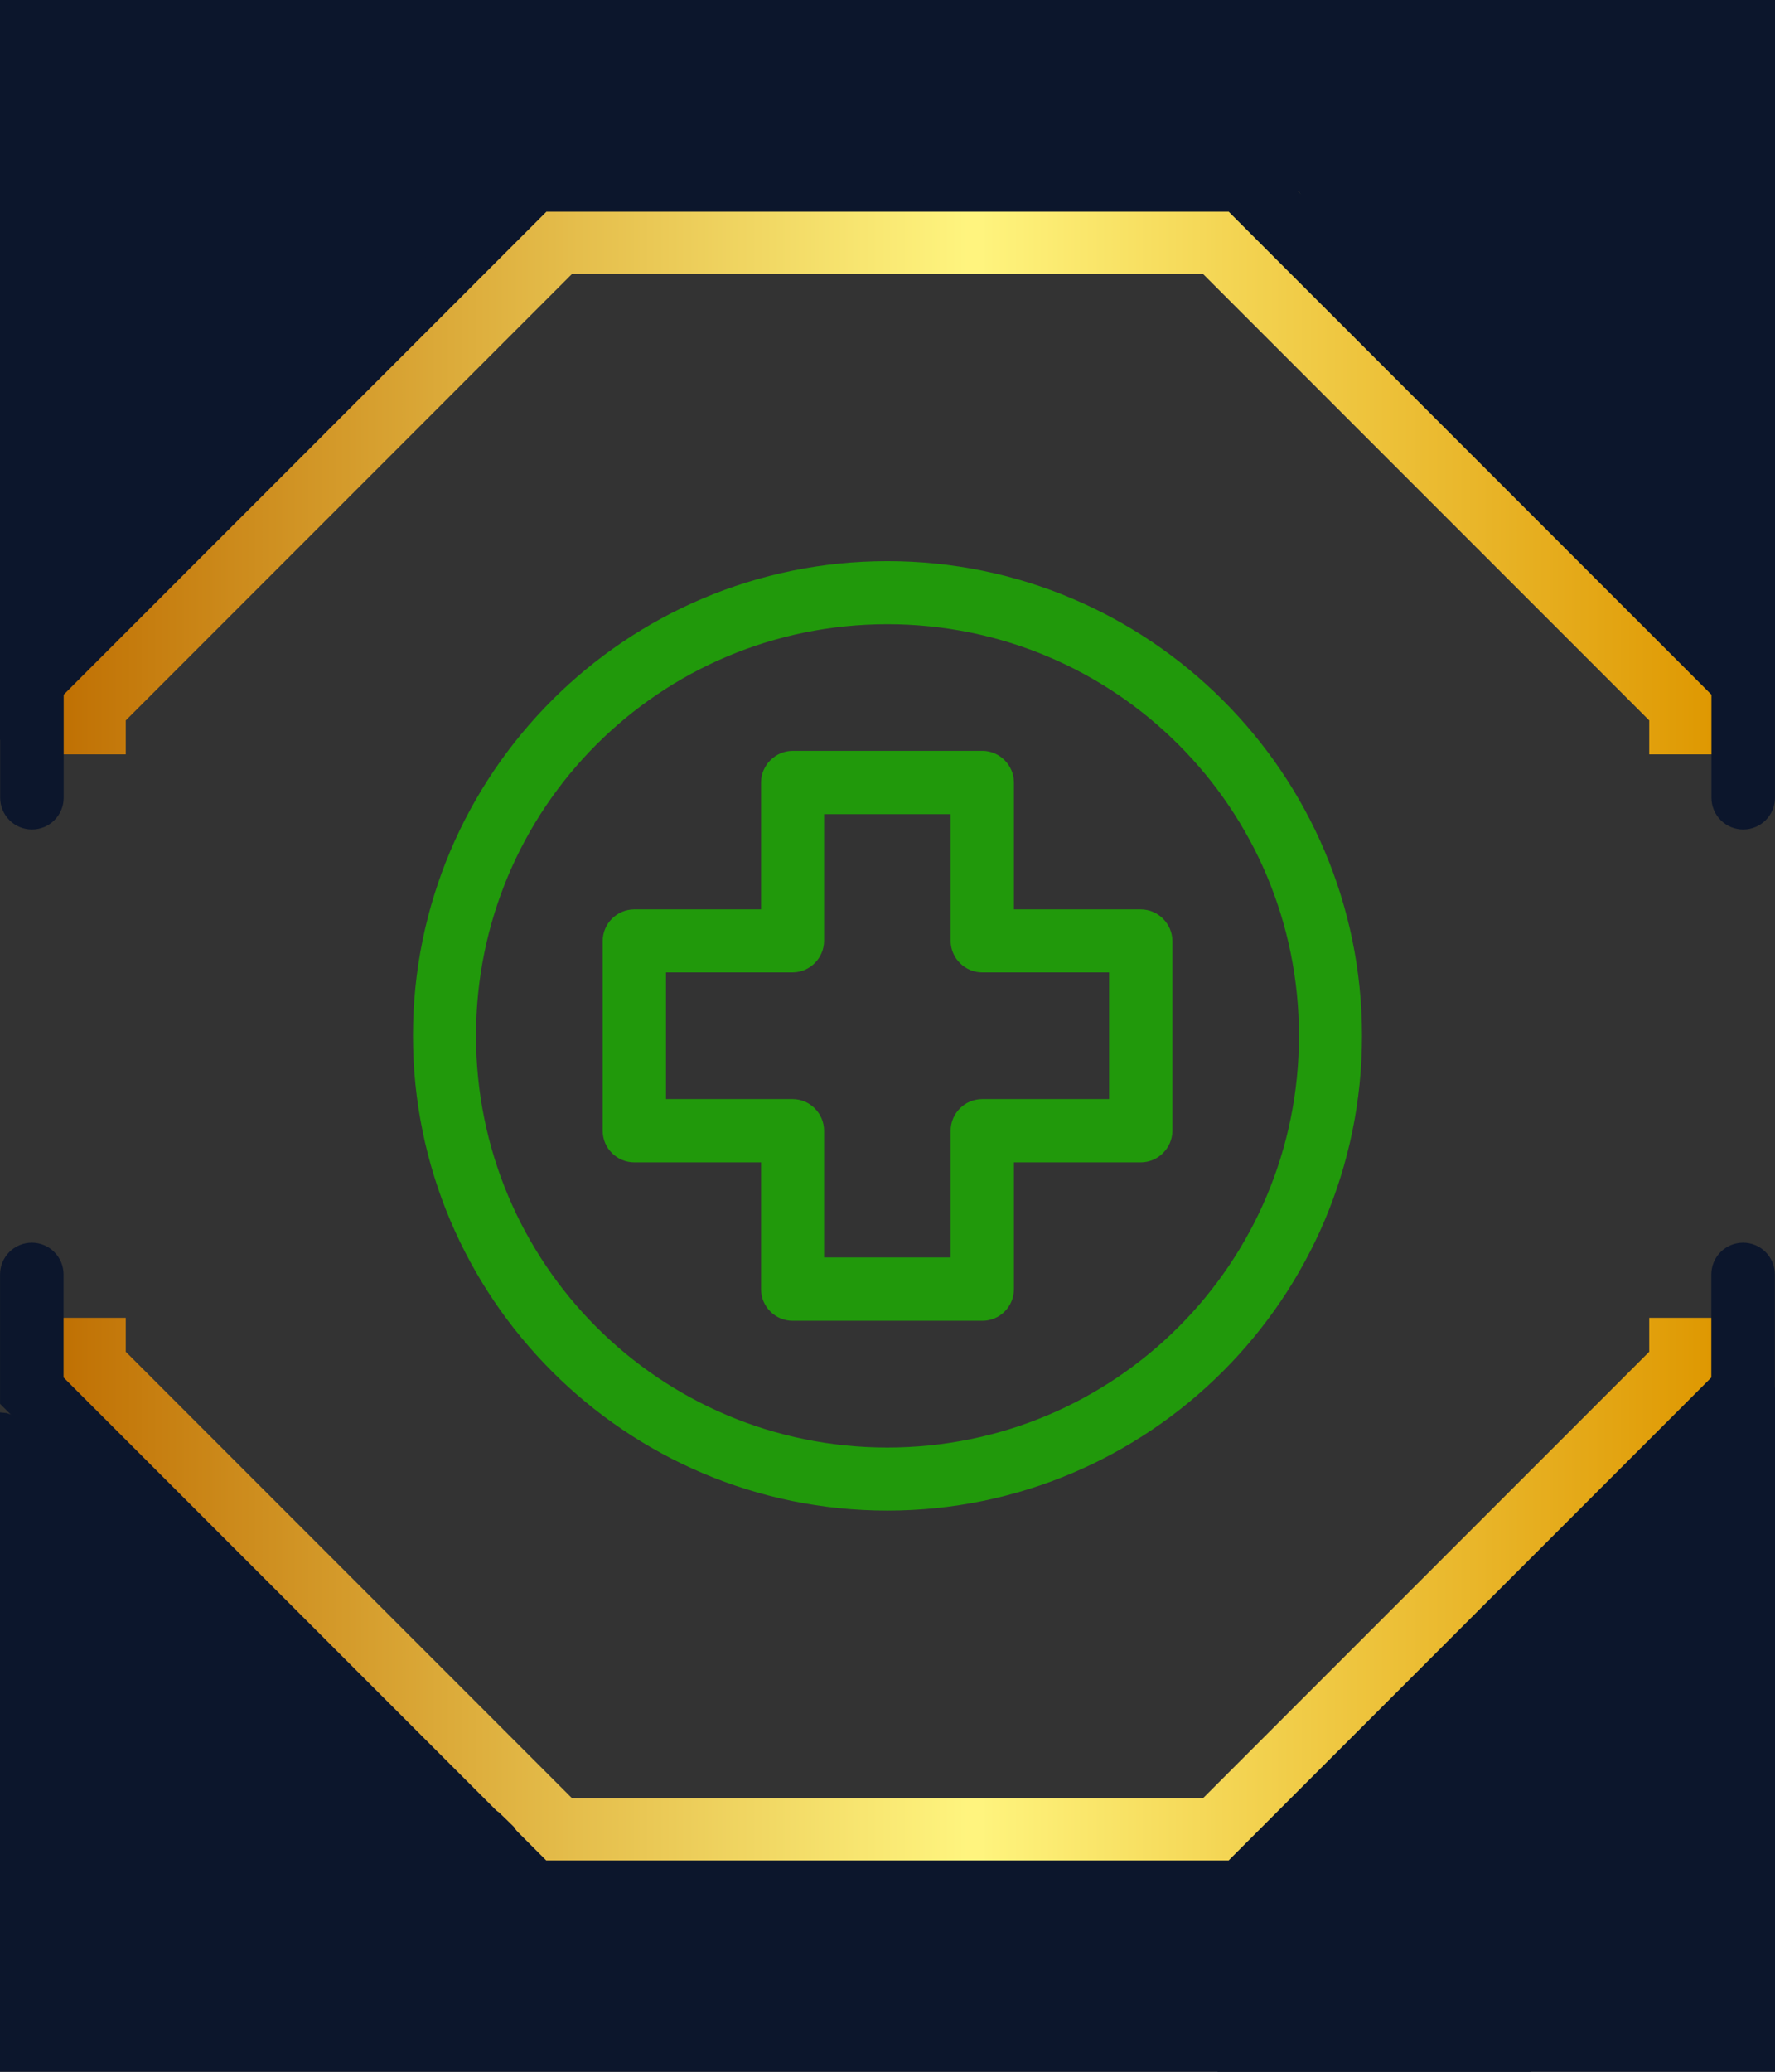
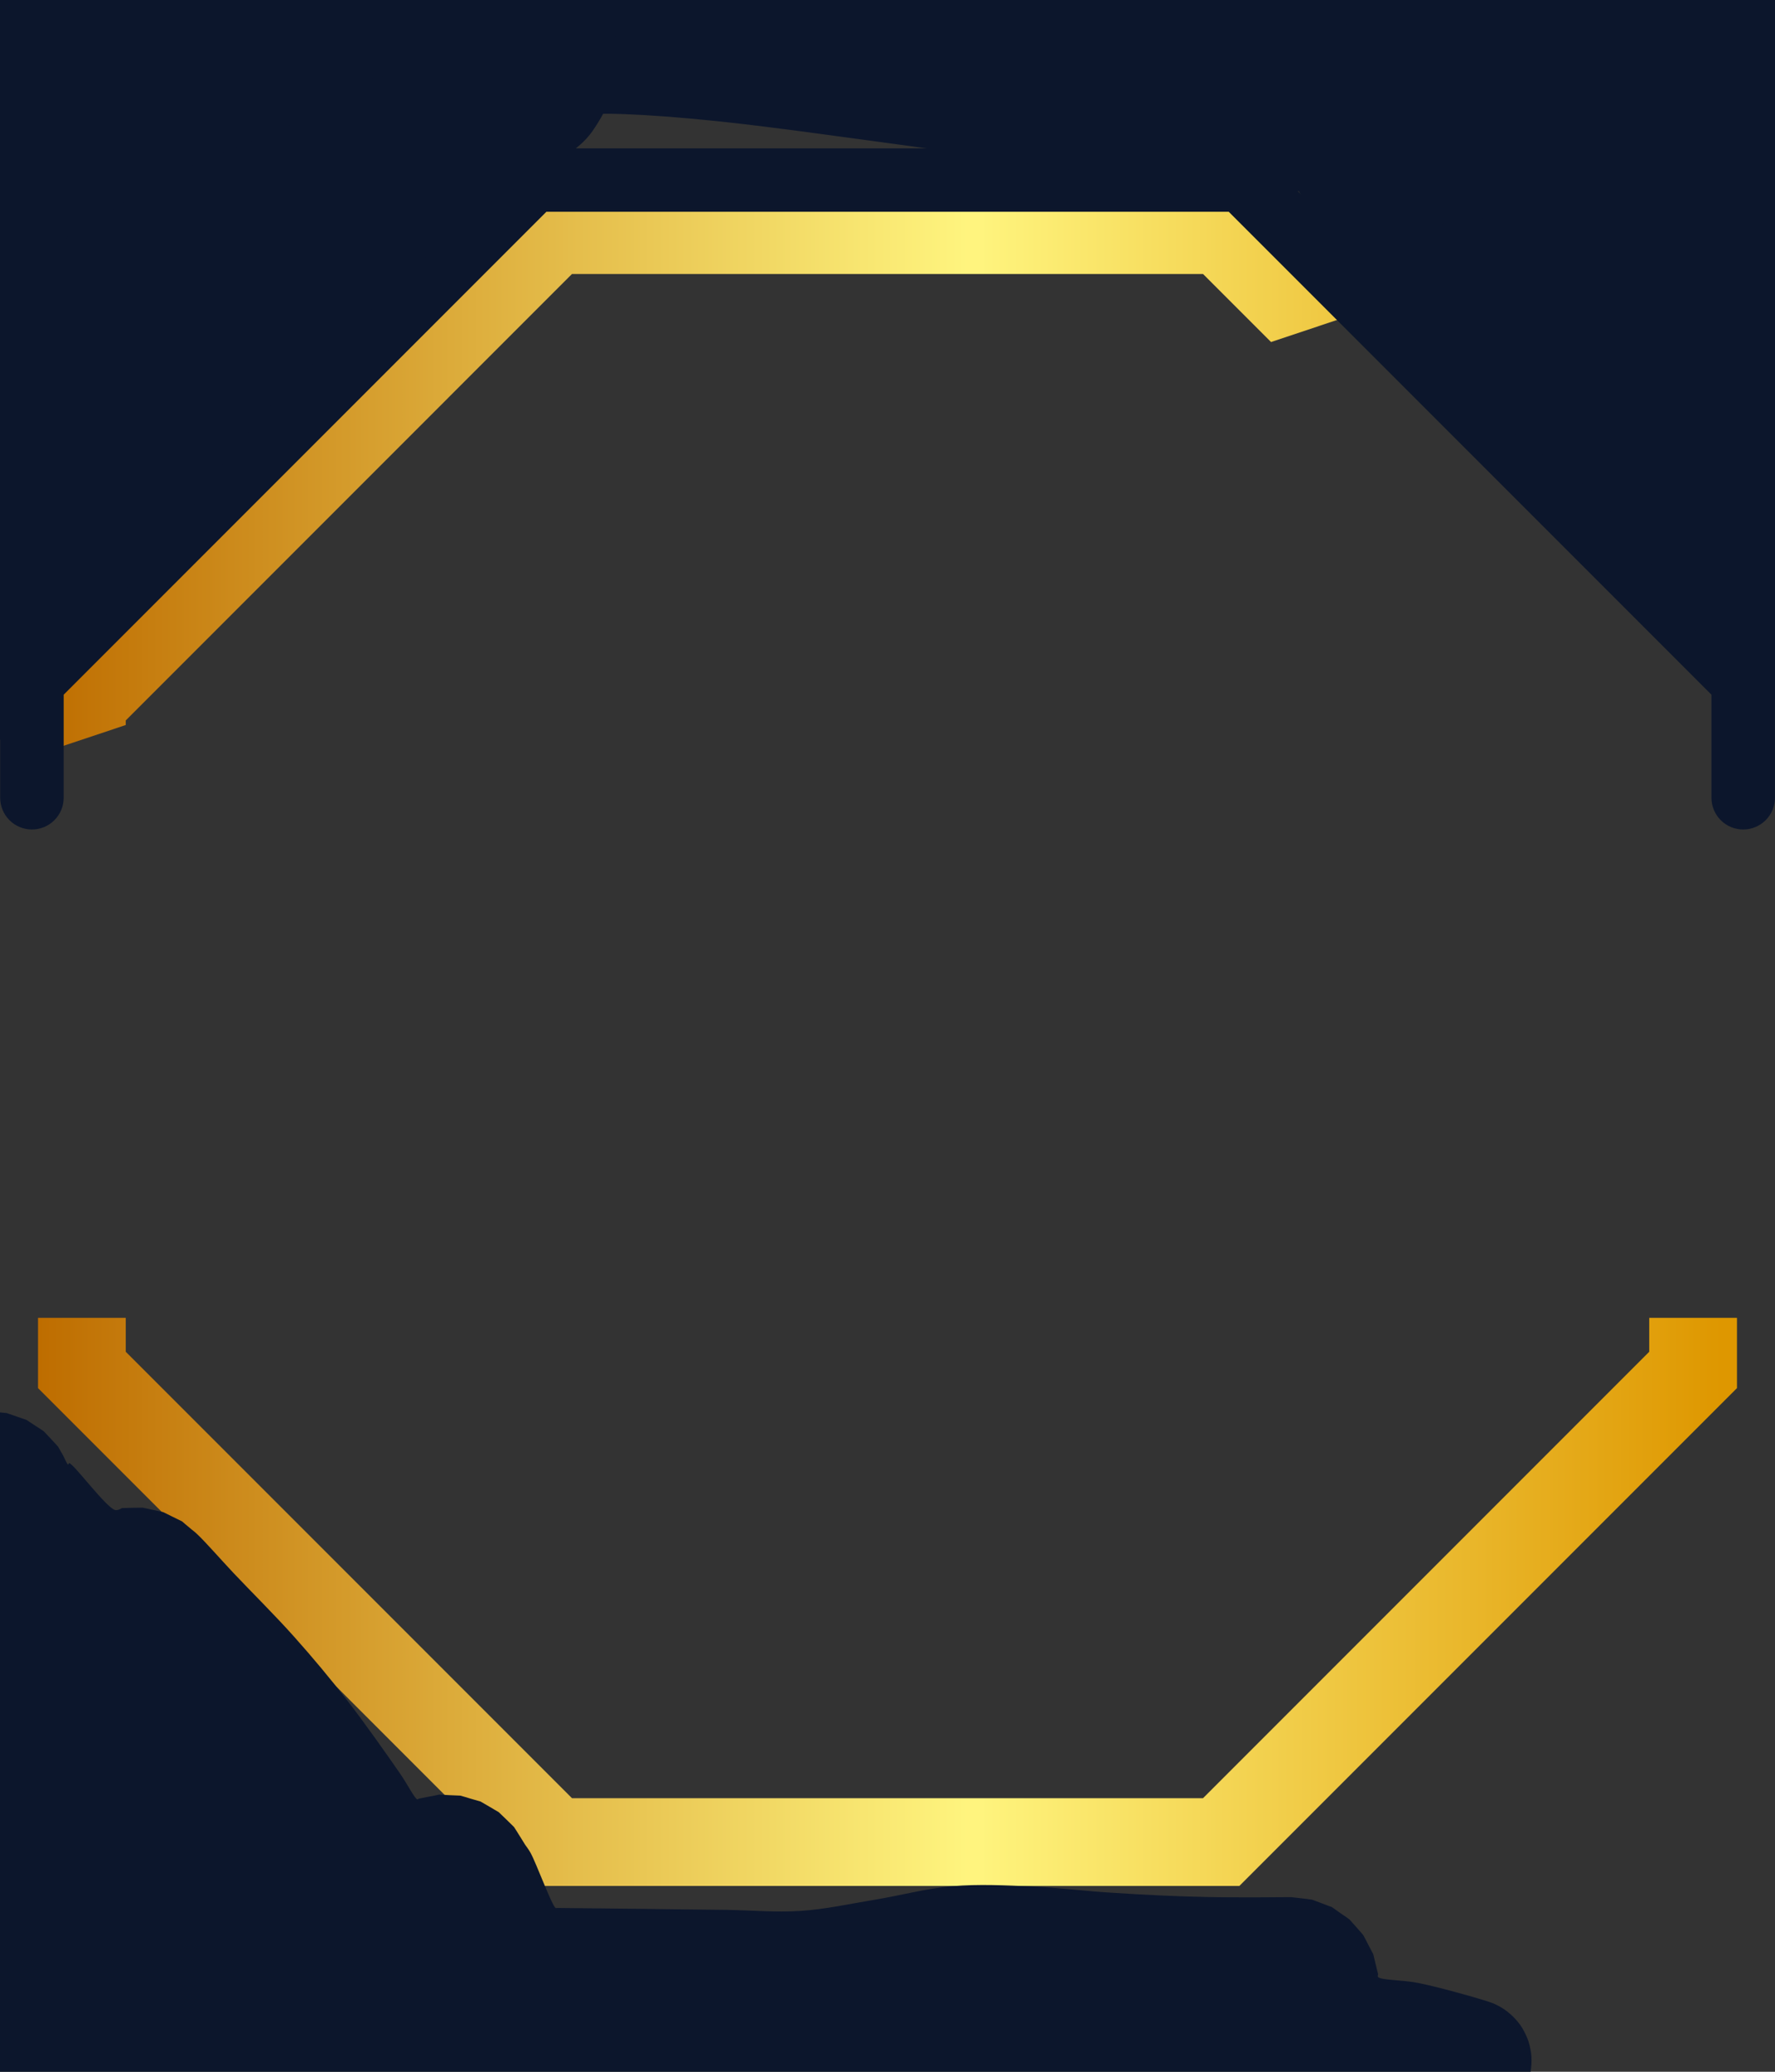
<svg xmlns="http://www.w3.org/2000/svg" version="1.0" preserveAspectRatio="xMidYMid meet" height="1400" viewBox="0 0 900 1050" zoomAndPan="magnify" width="1200">
  <rect x="0" y="0" width="900" height="1050" fill="#333333" stroke="none" />
  <defs>
    <clipPath id="e2ac3721ec">
-       <path clip-rule="nonzero" d="M 209.332 284.332 L 690.832 284.332 L 690.832 765.832 L 209.332 765.832 Z M 209.332 284.332" />
-     </clipPath>
+       </clipPath>
    <clipPath id="58d023c0d9">
      <path clip-rule="nonzero" d="M 19 94 L 881 94 L 881 383 L 19 383 Z M 19 94" />
    </clipPath>
    <clipPath id="66ee039870">
      <path clip-rule="nonzero" d="M 63.766 382.312 L 63.766 365.117 L 290.008 138.871 L 609.992 138.871 L 836.234 365.117 L 836.234 382.312 L 880.719 382.312 L 880.719 346.695 L 628.41 94.387 L 271.59 94.387 L 19.281 346.695 L 19.281 382.312 Z M 63.766 382.312" />
    </clipPath>
    <linearGradient id="97e58cb0c6" y2="116.43" gradientUnits="userSpaceOnUse" x2="450.62" y1="116.43" gradientTransform="matrix(2.147, 0, 0, 2.147, -86.737, -11.629)" x1="49.38">
      <stop offset="0" stop-color="rgb(74.5%, 42.699%, 0%)" stop-opacity="1" />
      <stop offset="0.004" stop-color="rgb(74.687%, 43.089%, 0.365%)" stop-opacity="1" />
      <stop offset="0.008" stop-color="rgb(74.875%, 43.48%, 0.729%)" stop-opacity="1" />
      <stop offset="0.012" stop-color="rgb(75.063%, 43.871%, 1.094%)" stop-opacity="1" />
      <stop offset="0.016" stop-color="rgb(75.25%, 44.261%, 1.46%)" stop-opacity="1" />
      <stop offset="0.02" stop-color="rgb(75.438%, 44.652%, 1.825%)" stop-opacity="1" />
      <stop offset="0.023" stop-color="rgb(75.626%, 45.042%, 2.191%)" stop-opacity="1" />
      <stop offset="0.027" stop-color="rgb(75.813%, 45.433%, 2.556%)" stop-opacity="1" />
      <stop offset="0.031" stop-color="rgb(76.001%, 45.824%, 2.922%)" stop-opacity="1" />
      <stop offset="0.035" stop-color="rgb(76.189%, 46.214%, 3.287%)" stop-opacity="1" />
      <stop offset="0.039" stop-color="rgb(76.376%, 46.605%, 3.653%)" stop-opacity="1" />
      <stop offset="0.043" stop-color="rgb(76.564%, 46.996%, 4.018%)" stop-opacity="1" />
      <stop offset="0.047" stop-color="rgb(76.752%, 47.386%, 4.384%)" stop-opacity="1" />
      <stop offset="0.051" stop-color="rgb(76.939%, 47.777%, 4.749%)" stop-opacity="1" />
      <stop offset="0.055" stop-color="rgb(77.127%, 48.167%, 5.115%)" stop-opacity="1" />
      <stop offset="0.059" stop-color="rgb(77.315%, 48.558%, 5.479%)" stop-opacity="1" />
      <stop offset="0.062" stop-color="rgb(77.504%, 48.949%, 5.846%)" stop-opacity="1" />
      <stop offset="0.066" stop-color="rgb(77.692%, 49.339%, 6.21%)" stop-opacity="1" />
      <stop offset="0.07" stop-color="rgb(77.879%, 49.73%, 6.577%)" stop-opacity="1" />
      <stop offset="0.074" stop-color="rgb(78.067%, 50.121%, 6.941%)" stop-opacity="1" />
      <stop offset="0.078" stop-color="rgb(78.255%, 50.511%, 7.307%)" stop-opacity="1" />
      <stop offset="0.082" stop-color="rgb(78.442%, 50.902%, 7.672%)" stop-opacity="1" />
      <stop offset="0.086" stop-color="rgb(78.63%, 51.292%, 8.038%)" stop-opacity="1" />
      <stop offset="0.09" stop-color="rgb(78.818%, 51.683%, 8.403%)" stop-opacity="1" />
      <stop offset="0.094" stop-color="rgb(79.005%, 52.074%, 8.769%)" stop-opacity="1" />
      <stop offset="0.098" stop-color="rgb(79.193%, 52.464%, 9.134%)" stop-opacity="1" />
      <stop offset="0.102" stop-color="rgb(79.381%, 52.855%, 9.5%)" stop-opacity="1" />
      <stop offset="0.105" stop-color="rgb(79.568%, 53.246%, 9.865%)" stop-opacity="1" />
      <stop offset="0.109" stop-color="rgb(79.756%, 53.636%, 10.231%)" stop-opacity="1" />
      <stop offset="0.113" stop-color="rgb(79.944%, 54.027%, 10.596%)" stop-opacity="1" />
      <stop offset="0.117" stop-color="rgb(80.132%, 54.417%, 10.962%)" stop-opacity="1" />
      <stop offset="0.121" stop-color="rgb(80.319%, 54.808%, 11.327%)" stop-opacity="1" />
      <stop offset="0.125" stop-color="rgb(80.507%, 55.199%, 11.693%)" stop-opacity="1" />
      <stop offset="0.129" stop-color="rgb(80.695%, 55.589%, 12.057%)" stop-opacity="1" />
      <stop offset="0.133" stop-color="rgb(80.882%, 55.98%, 12.424%)" stop-opacity="1" />
      <stop offset="0.137" stop-color="rgb(81.07%, 56.371%, 12.788%)" stop-opacity="1" />
      <stop offset="0.141" stop-color="rgb(81.258%, 56.761%, 13.155%)" stop-opacity="1" />
      <stop offset="0.145" stop-color="rgb(81.445%, 57.152%, 13.519%)" stop-opacity="1" />
      <stop offset="0.148" stop-color="rgb(81.635%, 57.542%, 13.885%)" stop-opacity="1" />
      <stop offset="0.152" stop-color="rgb(81.822%, 57.933%, 14.25%)" stop-opacity="1" />
      <stop offset="0.156" stop-color="rgb(82.01%, 58.324%, 14.616%)" stop-opacity="1" />
      <stop offset="0.16" stop-color="rgb(82.198%, 58.714%, 14.981%)" stop-opacity="1" />
      <stop offset="0.164" stop-color="rgb(82.385%, 59.105%, 15.347%)" stop-opacity="1" />
      <stop offset="0.168" stop-color="rgb(82.573%, 59.496%, 15.712%)" stop-opacity="1" />
      <stop offset="0.172" stop-color="rgb(82.761%, 59.886%, 16.078%)" stop-opacity="1" />
      <stop offset="0.176" stop-color="rgb(82.948%, 60.277%, 16.443%)" stop-opacity="1" />
      <stop offset="0.18" stop-color="rgb(83.136%, 60.667%, 16.809%)" stop-opacity="1" />
      <stop offset="0.184" stop-color="rgb(83.324%, 61.058%, 17.174%)" stop-opacity="1" />
      <stop offset="0.188" stop-color="rgb(83.511%, 61.449%, 17.54%)" stop-opacity="1" />
      <stop offset="0.191" stop-color="rgb(83.699%, 61.839%, 17.905%)" stop-opacity="1" />
      <stop offset="0.195" stop-color="rgb(83.887%, 62.23%, 18.271%)" stop-opacity="1" />
      <stop offset="0.199" stop-color="rgb(84.074%, 62.621%, 18.636%)" stop-opacity="1" />
      <stop offset="0.203" stop-color="rgb(84.262%, 63.011%, 19.002%)" stop-opacity="1" />
      <stop offset="0.207" stop-color="rgb(84.45%, 63.402%, 19.366%)" stop-opacity="1" />
      <stop offset="0.211" stop-color="rgb(84.637%, 63.792%, 19.733%)" stop-opacity="1" />
      <stop offset="0.215" stop-color="rgb(84.825%, 64.183%, 20.097%)" stop-opacity="1" />
      <stop offset="0.219" stop-color="rgb(85.013%, 64.574%, 20.464%)" stop-opacity="1" />
      <stop offset="0.223" stop-color="rgb(85.201%, 64.964%, 20.828%)" stop-opacity="1" />
      <stop offset="0.227" stop-color="rgb(85.388%, 65.355%, 21.194%)" stop-opacity="1" />
      <stop offset="0.23" stop-color="rgb(85.576%, 65.746%, 21.559%)" stop-opacity="1" />
      <stop offset="0.234" stop-color="rgb(85.765%, 66.136%, 21.925%)" stop-opacity="1" />
      <stop offset="0.238" stop-color="rgb(85.953%, 66.527%, 22.29%)" stop-opacity="1" />
      <stop offset="0.242" stop-color="rgb(86.14%, 66.917%, 22.655%)" stop-opacity="1" />
      <stop offset="0.246" stop-color="rgb(86.328%, 67.308%, 23.019%)" stop-opacity="1" />
      <stop offset="0.25" stop-color="rgb(86.516%, 67.699%, 23.386%)" stop-opacity="1" />
      <stop offset="0.254" stop-color="rgb(86.703%, 68.089%, 23.75%)" stop-opacity="1" />
      <stop offset="0.258" stop-color="rgb(86.891%, 68.48%, 24.117%)" stop-opacity="1" />
      <stop offset="0.262" stop-color="rgb(87.079%, 68.871%, 24.481%)" stop-opacity="1" />
      <stop offset="0.266" stop-color="rgb(87.267%, 69.261%, 24.847%)" stop-opacity="1" />
      <stop offset="0.27" stop-color="rgb(87.454%, 69.652%, 25.212%)" stop-opacity="1" />
      <stop offset="0.273" stop-color="rgb(87.642%, 70.042%, 25.578%)" stop-opacity="1" />
      <stop offset="0.277" stop-color="rgb(87.83%, 70.433%, 25.943%)" stop-opacity="1" />
      <stop offset="0.281" stop-color="rgb(88.017%, 70.824%, 26.309%)" stop-opacity="1" />
      <stop offset="0.285" stop-color="rgb(88.205%, 71.214%, 26.674%)" stop-opacity="1" />
      <stop offset="0.289" stop-color="rgb(88.393%, 71.605%, 27.04%)" stop-opacity="1" />
      <stop offset="0.293" stop-color="rgb(88.58%, 71.996%, 27.405%)" stop-opacity="1" />
      <stop offset="0.297" stop-color="rgb(88.768%, 72.386%, 27.771%)" stop-opacity="1" />
      <stop offset="0.301" stop-color="rgb(88.956%, 72.777%, 28.136%)" stop-opacity="1" />
      <stop offset="0.305" stop-color="rgb(89.143%, 73.167%, 28.502%)" stop-opacity="1" />
      <stop offset="0.309" stop-color="rgb(89.326%, 73.549%, 28.859%)" stop-opacity="1" />
      <stop offset="0.312" stop-color="rgb(89.51%, 73.932%, 29.216%)" stop-opacity="1" />
      <stop offset="0.316" stop-color="rgb(89.682%, 74.297%, 29.555%)" stop-opacity="1" />
      <stop offset="0.32" stop-color="rgb(89.854%, 74.661%, 29.893%)" stop-opacity="1" />
      <stop offset="0.324" stop-color="rgb(90.027%, 75.026%, 30.231%)" stop-opacity="1" />
      <stop offset="0.328" stop-color="rgb(90.199%, 75.391%, 30.569%)" stop-opacity="1" />
      <stop offset="0.332" stop-color="rgb(90.372%, 75.755%, 30.908%)" stop-opacity="1" />
      <stop offset="0.336" stop-color="rgb(90.544%, 76.12%, 31.247%)" stop-opacity="1" />
      <stop offset="0.34" stop-color="rgb(90.717%, 76.485%, 31.586%)" stop-opacity="1" />
      <stop offset="0.344" stop-color="rgb(90.891%, 76.849%, 31.924%)" stop-opacity="1" />
      <stop offset="0.348" stop-color="rgb(91.063%, 77.214%, 32.263%)" stop-opacity="1" />
      <stop offset="0.352" stop-color="rgb(91.235%, 77.579%, 32.602%)" stop-opacity="1" />
      <stop offset="0.355" stop-color="rgb(91.408%, 77.943%, 32.939%)" stop-opacity="1" />
      <stop offset="0.359" stop-color="rgb(91.58%, 78.308%, 33.278%)" stop-opacity="1" />
      <stop offset="0.363" stop-color="rgb(91.753%, 78.673%, 33.617%)" stop-opacity="1" />
      <stop offset="0.367" stop-color="rgb(91.925%, 79.037%, 33.955%)" stop-opacity="1" />
      <stop offset="0.371" stop-color="rgb(92.097%, 79.401%, 34.294%)" stop-opacity="1" />
      <stop offset="0.375" stop-color="rgb(92.27%, 79.765%, 34.633%)" stop-opacity="1" />
      <stop offset="0.379" stop-color="rgb(92.442%, 80.13%, 34.972%)" stop-opacity="1" />
      <stop offset="0.383" stop-color="rgb(92.615%, 80.495%, 35.31%)" stop-opacity="1" />
      <stop offset="0.387" stop-color="rgb(92.787%, 80.859%, 35.648%)" stop-opacity="1" />
      <stop offset="0.391" stop-color="rgb(92.96%, 81.224%, 35.986%)" stop-opacity="1" />
      <stop offset="0.395" stop-color="rgb(93.132%, 81.589%, 36.325%)" stop-opacity="1" />
      <stop offset="0.398" stop-color="rgb(93.306%, 81.953%, 36.664%)" stop-opacity="1" />
      <stop offset="0.402" stop-color="rgb(93.478%, 82.318%, 37.003%)" stop-opacity="1" />
      <stop offset="0.406" stop-color="rgb(93.651%, 82.683%, 37.341%)" stop-opacity="1" />
      <stop offset="0.41" stop-color="rgb(93.823%, 83.047%, 37.679%)" stop-opacity="1" />
      <stop offset="0.414" stop-color="rgb(93.996%, 83.412%, 38.017%)" stop-opacity="1" />
      <stop offset="0.418" stop-color="rgb(94.168%, 83.777%, 38.356%)" stop-opacity="1" />
      <stop offset="0.422" stop-color="rgb(94.341%, 84.142%, 38.695%)" stop-opacity="1" />
      <stop offset="0.426" stop-color="rgb(94.513%, 84.505%, 39.034%)" stop-opacity="1" />
      <stop offset="0.43" stop-color="rgb(94.685%, 84.869%, 39.372%)" stop-opacity="1" />
      <stop offset="0.434" stop-color="rgb(94.858%, 85.234%, 39.711%)" stop-opacity="1" />
      <stop offset="0.438" stop-color="rgb(95.03%, 85.599%, 40.05%)" stop-opacity="1" />
      <stop offset="0.441" stop-color="rgb(95.203%, 85.963%, 40.387%)" stop-opacity="1" />
      <stop offset="0.445" stop-color="rgb(95.375%, 86.328%, 40.726%)" stop-opacity="1" />
      <stop offset="0.449" stop-color="rgb(95.547%, 86.693%, 41.064%)" stop-opacity="1" />
      <stop offset="0.453" stop-color="rgb(95.72%, 87.057%, 41.403%)" stop-opacity="1" />
      <stop offset="0.457" stop-color="rgb(95.892%, 87.422%, 41.742%)" stop-opacity="1" />
      <stop offset="0.461" stop-color="rgb(96.066%, 87.787%, 42.081%)" stop-opacity="1" />
      <stop offset="0.465" stop-color="rgb(96.239%, 88.152%, 42.419%)" stop-opacity="1" />
      <stop offset="0.469" stop-color="rgb(96.411%, 88.516%, 42.758%)" stop-opacity="1" />
      <stop offset="0.473" stop-color="rgb(96.584%, 88.881%, 43.095%)" stop-opacity="1" />
      <stop offset="0.477" stop-color="rgb(96.756%, 89.246%, 43.434%)" stop-opacity="1" />
      <stop offset="0.48" stop-color="rgb(96.928%, 89.61%, 43.773%)" stop-opacity="1" />
      <stop offset="0.484" stop-color="rgb(97.101%, 89.975%, 44.112%)" stop-opacity="1" />
      <stop offset="0.488" stop-color="rgb(97.273%, 90.338%, 44.45%)" stop-opacity="1" />
      <stop offset="0.492" stop-color="rgb(97.446%, 90.703%, 44.789%)" stop-opacity="1" />
      <stop offset="0.496" stop-color="rgb(97.618%, 91.068%, 45.128%)" stop-opacity="1" />
      <stop offset="0.5" stop-color="rgb(97.791%, 91.432%, 45.467%)" stop-opacity="1" />
      <stop offset="0.504" stop-color="rgb(97.963%, 91.797%, 45.804%)" stop-opacity="1" />
      <stop offset="0.508" stop-color="rgb(98.135%, 92.162%, 46.143%)" stop-opacity="1" />
      <stop offset="0.512" stop-color="rgb(98.308%, 92.526%, 46.481%)" stop-opacity="1" />
      <stop offset="0.516" stop-color="rgb(98.482%, 92.891%, 46.82%)" stop-opacity="1" />
      <stop offset="0.52" stop-color="rgb(98.654%, 93.256%, 47.159%)" stop-opacity="1" />
      <stop offset="0.523" stop-color="rgb(98.827%, 93.62%, 47.498%)" stop-opacity="1" />
      <stop offset="0.527" stop-color="rgb(98.999%, 93.985%, 47.835%)" stop-opacity="1" />
      <stop offset="0.531" stop-color="rgb(99.171%, 94.35%, 48.174%)" stop-opacity="1" />
      <stop offset="0.535" stop-color="rgb(99.344%, 94.714%, 48.512%)" stop-opacity="1" />
      <stop offset="0.539" stop-color="rgb(99.516%, 95.079%, 48.851%)" stop-opacity="1" />
      <stop offset="0.543" stop-color="rgb(99.689%, 95.442%, 49.19%)" stop-opacity="1" />
      <stop offset="0.547" stop-color="rgb(99.861%, 95.807%, 49.529%)" stop-opacity="1" />
      <stop offset="0.555" stop-color="rgb(99.861%, 95.757%, 49.399%)" stop-opacity="1" />
      <stop offset="0.559" stop-color="rgb(99.747%, 95.378%, 48.827%)" stop-opacity="1" />
      <stop offset="0.562" stop-color="rgb(99.632%, 95.052%, 48.384%)" stop-opacity="1" />
      <stop offset="0.566" stop-color="rgb(99.518%, 94.724%, 47.942%)" stop-opacity="1" />
      <stop offset="0.57" stop-color="rgb(99.403%, 94.395%, 47.501%)" stop-opacity="1" />
      <stop offset="0.574" stop-color="rgb(99.289%, 94.067%, 47.058%)" stop-opacity="1" />
      <stop offset="0.578" stop-color="rgb(99.174%, 93.741%, 46.616%)" stop-opacity="1" />
      <stop offset="0.582" stop-color="rgb(99.06%, 93.413%, 46.173%)" stop-opacity="1" />
      <stop offset="0.586" stop-color="rgb(98.946%, 93.085%, 45.732%)" stop-opacity="1" />
      <stop offset="0.59" stop-color="rgb(98.831%, 92.757%, 45.29%)" stop-opacity="1" />
      <stop offset="0.594" stop-color="rgb(98.717%, 92.43%, 44.847%)" stop-opacity="1" />
      <stop offset="0.598" stop-color="rgb(98.602%, 92.102%, 44.405%)" stop-opacity="1" />
      <stop offset="0.602" stop-color="rgb(98.488%, 91.776%, 43.964%)" stop-opacity="1" />
      <stop offset="0.605" stop-color="rgb(98.373%, 91.447%, 43.521%)" stop-opacity="1" />
      <stop offset="0.609" stop-color="rgb(98.259%, 91.119%, 43.079%)" stop-opacity="1" />
      <stop offset="0.613" stop-color="rgb(98.145%, 90.791%, 42.636%)" stop-opacity="1" />
      <stop offset="0.617" stop-color="rgb(98.03%, 90.465%, 42.195%)" stop-opacity="1" />
      <stop offset="0.621" stop-color="rgb(97.914%, 90.137%, 41.753%)" stop-opacity="1" />
      <stop offset="0.625" stop-color="rgb(97.8%, 89.81%, 41.31%)" stop-opacity="1" />
      <stop offset="0.629" stop-color="rgb(97.685%, 89.482%, 40.868%)" stop-opacity="1" />
      <stop offset="0.633" stop-color="rgb(97.571%, 89.154%, 40.427%)" stop-opacity="1" />
      <stop offset="0.637" stop-color="rgb(97.456%, 88.826%, 39.984%)" stop-opacity="1" />
      <stop offset="0.641" stop-color="rgb(97.342%, 88.499%, 39.542%)" stop-opacity="1" />
      <stop offset="0.645" stop-color="rgb(97.227%, 88.171%, 39.099%)" stop-opacity="1" />
      <stop offset="0.648" stop-color="rgb(97.113%, 87.843%, 38.658%)" stop-opacity="1" />
      <stop offset="0.652" stop-color="rgb(96.999%, 87.515%, 38.216%)" stop-opacity="1" />
      <stop offset="0.656" stop-color="rgb(96.884%, 87.189%, 37.773%)" stop-opacity="1" />
      <stop offset="0.66" stop-color="rgb(96.77%, 86.861%, 37.331%)" stop-opacity="1" />
      <stop offset="0.664" stop-color="rgb(96.655%, 86.534%, 36.89%)" stop-opacity="1" />
      <stop offset="0.668" stop-color="rgb(96.541%, 86.206%, 36.447%)" stop-opacity="1" />
      <stop offset="0.672" stop-color="rgb(96.426%, 85.878%, 36.005%)" stop-opacity="1" />
      <stop offset="0.676" stop-color="rgb(96.312%, 85.55%, 35.562%)" stop-opacity="1" />
      <stop offset="0.68" stop-color="rgb(96.198%, 85.223%, 35.121%)" stop-opacity="1" />
      <stop offset="0.684" stop-color="rgb(96.083%, 84.895%, 34.679%)" stop-opacity="1" />
      <stop offset="0.688" stop-color="rgb(95.969%, 84.567%, 34.236%)" stop-opacity="1" />
      <stop offset="0.691" stop-color="rgb(95.853%, 84.239%, 33.794%)" stop-opacity="1" />
      <stop offset="0.695" stop-color="rgb(95.738%, 83.913%, 33.353%)" stop-opacity="1" />
      <stop offset="0.699" stop-color="rgb(95.624%, 83.585%, 32.91%)" stop-opacity="1" />
      <stop offset="0.703" stop-color="rgb(95.509%, 83.258%, 32.468%)" stop-opacity="1" />
      <stop offset="0.707" stop-color="rgb(95.395%, 82.93%, 32.025%)" stop-opacity="1" />
      <stop offset="0.711" stop-color="rgb(95.28%, 82.602%, 31.584%)" stop-opacity="1" />
      <stop offset="0.715" stop-color="rgb(95.166%, 82.274%, 31.142%)" stop-opacity="1" />
      <stop offset="0.719" stop-color="rgb(95.052%, 81.947%, 30.699%)" stop-opacity="1" />
      <stop offset="0.723" stop-color="rgb(94.937%, 81.619%, 30.257%)" stop-opacity="1" />
      <stop offset="0.727" stop-color="rgb(94.823%, 81.293%, 29.816%)" stop-opacity="1" />
      <stop offset="0.73" stop-color="rgb(94.708%, 80.965%, 29.373%)" stop-opacity="1" />
      <stop offset="0.734" stop-color="rgb(94.594%, 80.637%, 28.931%)" stop-opacity="1" />
      <stop offset="0.738" stop-color="rgb(94.479%, 80.309%, 28.488%)" stop-opacity="1" />
      <stop offset="0.742" stop-color="rgb(94.365%, 79.982%, 28.047%)" stop-opacity="1" />
      <stop offset="0.746" stop-color="rgb(94.25%, 79.654%, 27.605%)" stop-opacity="1" />
      <stop offset="0.75" stop-color="rgb(94.136%, 79.326%, 27.162%)" stop-opacity="1" />
      <stop offset="0.754" stop-color="rgb(94.022%, 78.998%, 26.72%)" stop-opacity="1" />
      <stop offset="0.758" stop-color="rgb(93.907%, 78.671%, 26.279%)" stop-opacity="1" />
      <stop offset="0.762" stop-color="rgb(93.791%, 78.343%, 25.836%)" stop-opacity="1" />
      <stop offset="0.766" stop-color="rgb(93.677%, 78.017%, 25.394%)" stop-opacity="1" />
      <stop offset="0.77" stop-color="rgb(93.562%, 77.689%, 24.951%)" stop-opacity="1" />
      <stop offset="0.773" stop-color="rgb(93.448%, 77.361%, 24.51%)" stop-opacity="1" />
      <stop offset="0.777" stop-color="rgb(93.333%, 77.032%, 24.068%)" stop-opacity="1" />
      <stop offset="0.781" stop-color="rgb(93.219%, 76.706%, 23.627%)" stop-opacity="1" />
      <stop offset="0.785" stop-color="rgb(93.105%, 76.378%, 23.184%)" stop-opacity="1" />
      <stop offset="0.789" stop-color="rgb(92.99%, 76.051%, 22.742%)" stop-opacity="1" />
      <stop offset="0.793" stop-color="rgb(92.876%, 75.723%, 22.299%)" stop-opacity="1" />
      <stop offset="0.797" stop-color="rgb(92.761%, 75.395%, 21.858%)" stop-opacity="1" />
      <stop offset="0.801" stop-color="rgb(92.647%, 75.067%, 21.416%)" stop-opacity="1" />
      <stop offset="0.805" stop-color="rgb(92.532%, 74.741%, 20.973%)" stop-opacity="1" />
      <stop offset="0.809" stop-color="rgb(92.418%, 74.413%, 20.531%)" stop-opacity="1" />
      <stop offset="0.812" stop-color="rgb(92.303%, 74.084%, 20.09%)" stop-opacity="1" />
      <stop offset="0.816" stop-color="rgb(92.189%, 73.756%, 19.647%)" stop-opacity="1" />
      <stop offset="0.82" stop-color="rgb(92.075%, 73.43%, 19.205%)" stop-opacity="1" />
      <stop offset="0.824" stop-color="rgb(91.96%, 73.102%, 18.762%)" stop-opacity="1" />
      <stop offset="0.828" stop-color="rgb(91.846%, 72.775%, 18.321%)" stop-opacity="1" />
      <stop offset="0.832" stop-color="rgb(91.731%, 72.447%, 17.879%)" stop-opacity="1" />
      <stop offset="0.836" stop-color="rgb(91.617%, 72.119%, 17.436%)" stop-opacity="1" />
      <stop offset="0.84" stop-color="rgb(91.501%, 71.791%, 16.994%)" stop-opacity="1" />
      <stop offset="0.844" stop-color="rgb(91.386%, 71.465%, 16.553%)" stop-opacity="1" />
      <stop offset="0.848" stop-color="rgb(91.272%, 71.136%, 16.11%)" stop-opacity="1" />
      <stop offset="0.852" stop-color="rgb(91.158%, 70.808%, 15.668%)" stop-opacity="1" />
      <stop offset="0.855" stop-color="rgb(91.043%, 70.48%, 15.225%)" stop-opacity="1" />
      <stop offset="0.859" stop-color="rgb(90.929%, 70.154%, 14.784%)" stop-opacity="1" />
      <stop offset="0.863" stop-color="rgb(90.814%, 69.826%, 14.342%)" stop-opacity="1" />
      <stop offset="0.867" stop-color="rgb(90.7%, 69.499%, 13.899%)" stop-opacity="1" />
      <stop offset="0.871" stop-color="rgb(90.585%, 69.171%, 13.457%)" stop-opacity="1" />
      <stop offset="0.875" stop-color="rgb(90.471%, 68.843%, 13.016%)" stop-opacity="1" />
      <stop offset="0.879" stop-color="rgb(90.356%, 68.515%, 12.573%)" stop-opacity="1" />
      <stop offset="0.883" stop-color="rgb(90.242%, 68.188%, 12.131%)" stop-opacity="1" />
      <stop offset="0.887" stop-color="rgb(90.128%, 67.86%, 11.688%)" stop-opacity="1" />
      <stop offset="0.891" stop-color="rgb(90.013%, 67.534%, 11.247%)" stop-opacity="1" />
      <stop offset="0.895" stop-color="rgb(89.899%, 67.206%, 10.805%)" stop-opacity="1" />
      <stop offset="0.898" stop-color="rgb(89.784%, 66.878%, 10.362%)" stop-opacity="1" />
      <stop offset="0.902" stop-color="rgb(89.67%, 66.55%, 9.92%)" stop-opacity="1" />
      <stop offset="0.906" stop-color="rgb(89.555%, 66.223%, 9.479%)" stop-opacity="1" />
      <stop offset="0.91" stop-color="rgb(89.439%, 65.895%, 9.036%)" stop-opacity="1" />
      <stop offset="0.914" stop-color="rgb(89.325%, 65.567%, 8.594%)" stop-opacity="1" />
      <stop offset="0.918" stop-color="rgb(89.211%, 65.239%, 8.151%)" stop-opacity="1" />
      <stop offset="0.922" stop-color="rgb(89.096%, 64.912%, 7.71%)" stop-opacity="1" />
      <stop offset="0.926" stop-color="rgb(88.982%, 64.584%, 7.268%)" stop-opacity="1" />
      <stop offset="0.93" stop-color="rgb(88.867%, 64.258%, 6.825%)" stop-opacity="1" />
      <stop offset="0.934" stop-color="rgb(88.753%, 63.93%, 6.383%)" stop-opacity="1" />
      <stop offset="0.938" stop-color="rgb(88.638%, 63.602%, 5.942%)" stop-opacity="1" />
      <stop offset="0.941" stop-color="rgb(88.524%, 63.274%, 5.499%)" stop-opacity="1" />
      <stop offset="0.945" stop-color="rgb(88.409%, 62.947%, 5.057%)" stop-opacity="1" />
      <stop offset="0.949" stop-color="rgb(88.295%, 62.619%, 4.614%)" stop-opacity="1" />
      <stop offset="0.953" stop-color="rgb(88.181%, 62.291%, 4.173%)" stop-opacity="1" />
      <stop offset="0.957" stop-color="rgb(88.066%, 61.963%, 3.731%)" stop-opacity="1" />
      <stop offset="0.961" stop-color="rgb(87.952%, 61.636%, 3.288%)" stop-opacity="1" />
      <stop offset="0.965" stop-color="rgb(87.837%, 61.308%, 2.846%)" stop-opacity="1" />
      <stop offset="0.969" stop-color="rgb(87.723%, 60.982%, 2.405%)" stop-opacity="1" />
      <stop offset="0.973" stop-color="rgb(87.608%, 60.654%, 1.962%)" stop-opacity="1" />
      <stop offset="0.977" stop-color="rgb(87.494%, 60.326%, 1.52%)" stop-opacity="1" />
      <stop offset="0.98" stop-color="rgb(87.378%, 59.998%, 1.077%)" stop-opacity="1" />
      <stop offset="0.984" stop-color="rgb(87.263%, 59.671%, 0.636%)" stop-opacity="1" />
      <stop offset="0.988" stop-color="rgb(87.181%, 59.435%, 0.317%)" stop-opacity="1" />
      <stop offset="0.992" stop-color="rgb(87.099%, 59.2%, 0%)" stop-opacity="1" />
      <stop offset="1" stop-color="rgb(87.099%, 59.2%, 0%)" stop-opacity="1" />
    </linearGradient>
    <clipPath id="7a4ab36756">
      <path clip-rule="nonzero" d="M 19 667 L 881 667 L 881 956 L 19 956 Z M 19 667" />
    </clipPath>
    <clipPath id="9bd6f5188e">
      <path clip-rule="nonzero" d="M 836.234 667.902 L 836.234 685.098 L 609.992 911.344 L 290.008 911.344 L 63.766 685.098 L 63.766 667.902 L 19.281 667.902 L 19.281 703.52 L 271.59 955.828 L 628.41 955.828 L 880.719 703.52 L 880.719 667.902 Z M 836.234 667.902" />
    </clipPath>
    <linearGradient id="f397ee3fb1" y2="383.57" gradientUnits="userSpaceOnUse" x2="450.62" y1="383.57" gradientTransform="matrix(2.147, 0, 0, 2.147, -86.737, -11.629)" x1="49.38">
      <stop offset="0" stop-color="rgb(74.5%, 42.699%, 0%)" stop-opacity="1" />
      <stop offset="0.004" stop-color="rgb(74.687%, 43.089%, 0.365%)" stop-opacity="1" />
      <stop offset="0.008" stop-color="rgb(74.875%, 43.48%, 0.729%)" stop-opacity="1" />
      <stop offset="0.012" stop-color="rgb(75.063%, 43.871%, 1.094%)" stop-opacity="1" />
      <stop offset="0.016" stop-color="rgb(75.25%, 44.261%, 1.46%)" stop-opacity="1" />
      <stop offset="0.02" stop-color="rgb(75.438%, 44.652%, 1.825%)" stop-opacity="1" />
      <stop offset="0.023" stop-color="rgb(75.626%, 45.042%, 2.191%)" stop-opacity="1" />
      <stop offset="0.027" stop-color="rgb(75.813%, 45.433%, 2.556%)" stop-opacity="1" />
      <stop offset="0.031" stop-color="rgb(76.001%, 45.824%, 2.922%)" stop-opacity="1" />
      <stop offset="0.035" stop-color="rgb(76.189%, 46.214%, 3.287%)" stop-opacity="1" />
      <stop offset="0.039" stop-color="rgb(76.376%, 46.605%, 3.653%)" stop-opacity="1" />
      <stop offset="0.043" stop-color="rgb(76.564%, 46.996%, 4.018%)" stop-opacity="1" />
      <stop offset="0.047" stop-color="rgb(76.752%, 47.386%, 4.384%)" stop-opacity="1" />
      <stop offset="0.051" stop-color="rgb(76.939%, 47.777%, 4.749%)" stop-opacity="1" />
      <stop offset="0.055" stop-color="rgb(77.127%, 48.167%, 5.115%)" stop-opacity="1" />
      <stop offset="0.059" stop-color="rgb(77.315%, 48.558%, 5.479%)" stop-opacity="1" />
      <stop offset="0.062" stop-color="rgb(77.504%, 48.949%, 5.846%)" stop-opacity="1" />
      <stop offset="0.066" stop-color="rgb(77.692%, 49.339%, 6.21%)" stop-opacity="1" />
      <stop offset="0.07" stop-color="rgb(77.879%, 49.73%, 6.577%)" stop-opacity="1" />
      <stop offset="0.074" stop-color="rgb(78.067%, 50.121%, 6.941%)" stop-opacity="1" />
      <stop offset="0.078" stop-color="rgb(78.255%, 50.511%, 7.307%)" stop-opacity="1" />
      <stop offset="0.082" stop-color="rgb(78.442%, 50.902%, 7.672%)" stop-opacity="1" />
      <stop offset="0.086" stop-color="rgb(78.63%, 51.292%, 8.038%)" stop-opacity="1" />
      <stop offset="0.09" stop-color="rgb(78.818%, 51.683%, 8.403%)" stop-opacity="1" />
      <stop offset="0.094" stop-color="rgb(79.005%, 52.074%, 8.769%)" stop-opacity="1" />
      <stop offset="0.098" stop-color="rgb(79.193%, 52.464%, 9.134%)" stop-opacity="1" />
      <stop offset="0.102" stop-color="rgb(79.381%, 52.855%, 9.5%)" stop-opacity="1" />
      <stop offset="0.105" stop-color="rgb(79.568%, 53.246%, 9.865%)" stop-opacity="1" />
      <stop offset="0.109" stop-color="rgb(79.756%, 53.636%, 10.231%)" stop-opacity="1" />
      <stop offset="0.113" stop-color="rgb(79.944%, 54.027%, 10.596%)" stop-opacity="1" />
      <stop offset="0.117" stop-color="rgb(80.132%, 54.417%, 10.962%)" stop-opacity="1" />
      <stop offset="0.121" stop-color="rgb(80.319%, 54.808%, 11.327%)" stop-opacity="1" />
      <stop offset="0.125" stop-color="rgb(80.507%, 55.199%, 11.693%)" stop-opacity="1" />
      <stop offset="0.129" stop-color="rgb(80.695%, 55.589%, 12.057%)" stop-opacity="1" />
      <stop offset="0.133" stop-color="rgb(80.882%, 55.98%, 12.424%)" stop-opacity="1" />
      <stop offset="0.137" stop-color="rgb(81.07%, 56.371%, 12.788%)" stop-opacity="1" />
      <stop offset="0.141" stop-color="rgb(81.258%, 56.761%, 13.155%)" stop-opacity="1" />
      <stop offset="0.145" stop-color="rgb(81.445%, 57.152%, 13.519%)" stop-opacity="1" />
      <stop offset="0.148" stop-color="rgb(81.635%, 57.542%, 13.885%)" stop-opacity="1" />
      <stop offset="0.152" stop-color="rgb(81.822%, 57.933%, 14.25%)" stop-opacity="1" />
      <stop offset="0.156" stop-color="rgb(82.01%, 58.324%, 14.616%)" stop-opacity="1" />
      <stop offset="0.16" stop-color="rgb(82.198%, 58.714%, 14.981%)" stop-opacity="1" />
      <stop offset="0.164" stop-color="rgb(82.385%, 59.105%, 15.347%)" stop-opacity="1" />
      <stop offset="0.168" stop-color="rgb(82.573%, 59.496%, 15.712%)" stop-opacity="1" />
      <stop offset="0.172" stop-color="rgb(82.761%, 59.886%, 16.078%)" stop-opacity="1" />
      <stop offset="0.176" stop-color="rgb(82.948%, 60.277%, 16.443%)" stop-opacity="1" />
      <stop offset="0.18" stop-color="rgb(83.136%, 60.667%, 16.809%)" stop-opacity="1" />
      <stop offset="0.184" stop-color="rgb(83.324%, 61.058%, 17.174%)" stop-opacity="1" />
      <stop offset="0.188" stop-color="rgb(83.511%, 61.449%, 17.54%)" stop-opacity="1" />
      <stop offset="0.191" stop-color="rgb(83.699%, 61.839%, 17.905%)" stop-opacity="1" />
      <stop offset="0.195" stop-color="rgb(83.887%, 62.23%, 18.271%)" stop-opacity="1" />
      <stop offset="0.199" stop-color="rgb(84.074%, 62.621%, 18.636%)" stop-opacity="1" />
      <stop offset="0.203" stop-color="rgb(84.262%, 63.011%, 19.002%)" stop-opacity="1" />
      <stop offset="0.207" stop-color="rgb(84.45%, 63.402%, 19.366%)" stop-opacity="1" />
      <stop offset="0.211" stop-color="rgb(84.637%, 63.792%, 19.733%)" stop-opacity="1" />
      <stop offset="0.215" stop-color="rgb(84.825%, 64.183%, 20.097%)" stop-opacity="1" />
      <stop offset="0.219" stop-color="rgb(85.013%, 64.574%, 20.464%)" stop-opacity="1" />
      <stop offset="0.223" stop-color="rgb(85.201%, 64.964%, 20.828%)" stop-opacity="1" />
      <stop offset="0.227" stop-color="rgb(85.388%, 65.355%, 21.194%)" stop-opacity="1" />
      <stop offset="0.23" stop-color="rgb(85.576%, 65.746%, 21.559%)" stop-opacity="1" />
      <stop offset="0.234" stop-color="rgb(85.765%, 66.136%, 21.925%)" stop-opacity="1" />
      <stop offset="0.238" stop-color="rgb(85.953%, 66.527%, 22.29%)" stop-opacity="1" />
      <stop offset="0.242" stop-color="rgb(86.14%, 66.917%, 22.655%)" stop-opacity="1" />
      <stop offset="0.246" stop-color="rgb(86.328%, 67.308%, 23.019%)" stop-opacity="1" />
      <stop offset="0.25" stop-color="rgb(86.516%, 67.699%, 23.386%)" stop-opacity="1" />
      <stop offset="0.254" stop-color="rgb(86.703%, 68.089%, 23.75%)" stop-opacity="1" />
      <stop offset="0.258" stop-color="rgb(86.891%, 68.48%, 24.117%)" stop-opacity="1" />
      <stop offset="0.262" stop-color="rgb(87.079%, 68.871%, 24.481%)" stop-opacity="1" />
      <stop offset="0.266" stop-color="rgb(87.267%, 69.261%, 24.847%)" stop-opacity="1" />
      <stop offset="0.27" stop-color="rgb(87.454%, 69.652%, 25.212%)" stop-opacity="1" />
      <stop offset="0.273" stop-color="rgb(87.642%, 70.042%, 25.578%)" stop-opacity="1" />
      <stop offset="0.277" stop-color="rgb(87.83%, 70.433%, 25.943%)" stop-opacity="1" />
      <stop offset="0.281" stop-color="rgb(88.017%, 70.824%, 26.309%)" stop-opacity="1" />
      <stop offset="0.285" stop-color="rgb(88.205%, 71.214%, 26.674%)" stop-opacity="1" />
      <stop offset="0.289" stop-color="rgb(88.393%, 71.605%, 27.04%)" stop-opacity="1" />
      <stop offset="0.293" stop-color="rgb(88.58%, 71.996%, 27.405%)" stop-opacity="1" />
      <stop offset="0.297" stop-color="rgb(88.768%, 72.386%, 27.771%)" stop-opacity="1" />
      <stop offset="0.301" stop-color="rgb(88.956%, 72.777%, 28.136%)" stop-opacity="1" />
      <stop offset="0.305" stop-color="rgb(89.143%, 73.167%, 28.502%)" stop-opacity="1" />
      <stop offset="0.309" stop-color="rgb(89.326%, 73.549%, 28.859%)" stop-opacity="1" />
      <stop offset="0.312" stop-color="rgb(89.51%, 73.932%, 29.216%)" stop-opacity="1" />
      <stop offset="0.316" stop-color="rgb(89.682%, 74.297%, 29.555%)" stop-opacity="1" />
      <stop offset="0.32" stop-color="rgb(89.854%, 74.661%, 29.893%)" stop-opacity="1" />
      <stop offset="0.324" stop-color="rgb(90.027%, 75.026%, 30.231%)" stop-opacity="1" />
      <stop offset="0.328" stop-color="rgb(90.199%, 75.391%, 30.569%)" stop-opacity="1" />
      <stop offset="0.332" stop-color="rgb(90.372%, 75.755%, 30.908%)" stop-opacity="1" />
      <stop offset="0.336" stop-color="rgb(90.544%, 76.12%, 31.247%)" stop-opacity="1" />
      <stop offset="0.34" stop-color="rgb(90.717%, 76.485%, 31.586%)" stop-opacity="1" />
      <stop offset="0.344" stop-color="rgb(90.891%, 76.849%, 31.924%)" stop-opacity="1" />
      <stop offset="0.348" stop-color="rgb(91.063%, 77.214%, 32.263%)" stop-opacity="1" />
      <stop offset="0.352" stop-color="rgb(91.235%, 77.579%, 32.602%)" stop-opacity="1" />
      <stop offset="0.355" stop-color="rgb(91.408%, 77.943%, 32.939%)" stop-opacity="1" />
      <stop offset="0.359" stop-color="rgb(91.58%, 78.308%, 33.278%)" stop-opacity="1" />
      <stop offset="0.363" stop-color="rgb(91.753%, 78.673%, 33.617%)" stop-opacity="1" />
      <stop offset="0.367" stop-color="rgb(91.925%, 79.037%, 33.955%)" stop-opacity="1" />
      <stop offset="0.371" stop-color="rgb(92.097%, 79.401%, 34.294%)" stop-opacity="1" />
      <stop offset="0.375" stop-color="rgb(92.27%, 79.765%, 34.633%)" stop-opacity="1" />
      <stop offset="0.379" stop-color="rgb(92.442%, 80.13%, 34.972%)" stop-opacity="1" />
      <stop offset="0.383" stop-color="rgb(92.615%, 80.495%, 35.31%)" stop-opacity="1" />
      <stop offset="0.387" stop-color="rgb(92.787%, 80.859%, 35.648%)" stop-opacity="1" />
      <stop offset="0.391" stop-color="rgb(92.96%, 81.224%, 35.986%)" stop-opacity="1" />
      <stop offset="0.395" stop-color="rgb(93.132%, 81.589%, 36.325%)" stop-opacity="1" />
      <stop offset="0.398" stop-color="rgb(93.306%, 81.953%, 36.664%)" stop-opacity="1" />
      <stop offset="0.402" stop-color="rgb(93.478%, 82.318%, 37.003%)" stop-opacity="1" />
      <stop offset="0.406" stop-color="rgb(93.651%, 82.683%, 37.341%)" stop-opacity="1" />
      <stop offset="0.41" stop-color="rgb(93.823%, 83.047%, 37.679%)" stop-opacity="1" />
      <stop offset="0.414" stop-color="rgb(93.996%, 83.412%, 38.017%)" stop-opacity="1" />
      <stop offset="0.418" stop-color="rgb(94.168%, 83.777%, 38.356%)" stop-opacity="1" />
      <stop offset="0.422" stop-color="rgb(94.341%, 84.142%, 38.695%)" stop-opacity="1" />
      <stop offset="0.426" stop-color="rgb(94.513%, 84.505%, 39.034%)" stop-opacity="1" />
      <stop offset="0.43" stop-color="rgb(94.685%, 84.869%, 39.372%)" stop-opacity="1" />
      <stop offset="0.434" stop-color="rgb(94.858%, 85.234%, 39.711%)" stop-opacity="1" />
      <stop offset="0.438" stop-color="rgb(95.03%, 85.599%, 40.05%)" stop-opacity="1" />
      <stop offset="0.441" stop-color="rgb(95.203%, 85.963%, 40.387%)" stop-opacity="1" />
      <stop offset="0.445" stop-color="rgb(95.375%, 86.328%, 40.726%)" stop-opacity="1" />
      <stop offset="0.449" stop-color="rgb(95.547%, 86.693%, 41.064%)" stop-opacity="1" />
      <stop offset="0.453" stop-color="rgb(95.72%, 87.057%, 41.403%)" stop-opacity="1" />
      <stop offset="0.457" stop-color="rgb(95.892%, 87.422%, 41.742%)" stop-opacity="1" />
      <stop offset="0.461" stop-color="rgb(96.066%, 87.787%, 42.081%)" stop-opacity="1" />
      <stop offset="0.465" stop-color="rgb(96.239%, 88.152%, 42.419%)" stop-opacity="1" />
      <stop offset="0.469" stop-color="rgb(96.411%, 88.516%, 42.758%)" stop-opacity="1" />
      <stop offset="0.473" stop-color="rgb(96.584%, 88.881%, 43.095%)" stop-opacity="1" />
      <stop offset="0.477" stop-color="rgb(96.756%, 89.246%, 43.434%)" stop-opacity="1" />
      <stop offset="0.48" stop-color="rgb(96.928%, 89.61%, 43.773%)" stop-opacity="1" />
      <stop offset="0.484" stop-color="rgb(97.101%, 89.975%, 44.112%)" stop-opacity="1" />
      <stop offset="0.488" stop-color="rgb(97.273%, 90.338%, 44.45%)" stop-opacity="1" />
      <stop offset="0.492" stop-color="rgb(97.446%, 90.703%, 44.789%)" stop-opacity="1" />
      <stop offset="0.496" stop-color="rgb(97.618%, 91.068%, 45.128%)" stop-opacity="1" />
      <stop offset="0.5" stop-color="rgb(97.791%, 91.432%, 45.467%)" stop-opacity="1" />
      <stop offset="0.504" stop-color="rgb(97.963%, 91.797%, 45.804%)" stop-opacity="1" />
      <stop offset="0.508" stop-color="rgb(98.135%, 92.162%, 46.143%)" stop-opacity="1" />
      <stop offset="0.512" stop-color="rgb(98.308%, 92.526%, 46.481%)" stop-opacity="1" />
      <stop offset="0.516" stop-color="rgb(98.482%, 92.891%, 46.82%)" stop-opacity="1" />
      <stop offset="0.52" stop-color="rgb(98.654%, 93.256%, 47.159%)" stop-opacity="1" />
      <stop offset="0.523" stop-color="rgb(98.827%, 93.62%, 47.498%)" stop-opacity="1" />
      <stop offset="0.527" stop-color="rgb(98.999%, 93.985%, 47.835%)" stop-opacity="1" />
      <stop offset="0.531" stop-color="rgb(99.171%, 94.35%, 48.174%)" stop-opacity="1" />
      <stop offset="0.535" stop-color="rgb(99.344%, 94.714%, 48.512%)" stop-opacity="1" />
      <stop offset="0.539" stop-color="rgb(99.516%, 95.079%, 48.851%)" stop-opacity="1" />
      <stop offset="0.543" stop-color="rgb(99.689%, 95.442%, 49.19%)" stop-opacity="1" />
      <stop offset="0.547" stop-color="rgb(99.861%, 95.807%, 49.529%)" stop-opacity="1" />
      <stop offset="0.555" stop-color="rgb(99.861%, 95.757%, 49.399%)" stop-opacity="1" />
      <stop offset="0.559" stop-color="rgb(99.747%, 95.378%, 48.827%)" stop-opacity="1" />
      <stop offset="0.562" stop-color="rgb(99.632%, 95.052%, 48.384%)" stop-opacity="1" />
      <stop offset="0.566" stop-color="rgb(99.518%, 94.724%, 47.942%)" stop-opacity="1" />
      <stop offset="0.57" stop-color="rgb(99.403%, 94.395%, 47.501%)" stop-opacity="1" />
      <stop offset="0.574" stop-color="rgb(99.289%, 94.067%, 47.058%)" stop-opacity="1" />
      <stop offset="0.578" stop-color="rgb(99.174%, 93.741%, 46.616%)" stop-opacity="1" />
      <stop offset="0.582" stop-color="rgb(99.06%, 93.413%, 46.173%)" stop-opacity="1" />
      <stop offset="0.586" stop-color="rgb(98.946%, 93.085%, 45.732%)" stop-opacity="1" />
      <stop offset="0.59" stop-color="rgb(98.831%, 92.757%, 45.29%)" stop-opacity="1" />
      <stop offset="0.594" stop-color="rgb(98.717%, 92.43%, 44.847%)" stop-opacity="1" />
      <stop offset="0.598" stop-color="rgb(98.602%, 92.102%, 44.405%)" stop-opacity="1" />
      <stop offset="0.602" stop-color="rgb(98.488%, 91.776%, 43.964%)" stop-opacity="1" />
      <stop offset="0.605" stop-color="rgb(98.373%, 91.447%, 43.521%)" stop-opacity="1" />
      <stop offset="0.609" stop-color="rgb(98.259%, 91.119%, 43.079%)" stop-opacity="1" />
      <stop offset="0.613" stop-color="rgb(98.145%, 90.791%, 42.636%)" stop-opacity="1" />
      <stop offset="0.617" stop-color="rgb(98.03%, 90.465%, 42.195%)" stop-opacity="1" />
      <stop offset="0.621" stop-color="rgb(97.914%, 90.137%, 41.753%)" stop-opacity="1" />
      <stop offset="0.625" stop-color="rgb(97.8%, 89.81%, 41.31%)" stop-opacity="1" />
      <stop offset="0.629" stop-color="rgb(97.685%, 89.482%, 40.868%)" stop-opacity="1" />
      <stop offset="0.633" stop-color="rgb(97.571%, 89.154%, 40.427%)" stop-opacity="1" />
      <stop offset="0.637" stop-color="rgb(97.456%, 88.826%, 39.984%)" stop-opacity="1" />
      <stop offset="0.641" stop-color="rgb(97.342%, 88.499%, 39.542%)" stop-opacity="1" />
      <stop offset="0.645" stop-color="rgb(97.227%, 88.171%, 39.099%)" stop-opacity="1" />
      <stop offset="0.648" stop-color="rgb(97.113%, 87.843%, 38.658%)" stop-opacity="1" />
      <stop offset="0.652" stop-color="rgb(96.999%, 87.515%, 38.216%)" stop-opacity="1" />
      <stop offset="0.656" stop-color="rgb(96.884%, 87.189%, 37.773%)" stop-opacity="1" />
      <stop offset="0.66" stop-color="rgb(96.77%, 86.861%, 37.331%)" stop-opacity="1" />
      <stop offset="0.664" stop-color="rgb(96.655%, 86.534%, 36.89%)" stop-opacity="1" />
      <stop offset="0.668" stop-color="rgb(96.541%, 86.206%, 36.447%)" stop-opacity="1" />
      <stop offset="0.672" stop-color="rgb(96.426%, 85.878%, 36.005%)" stop-opacity="1" />
      <stop offset="0.676" stop-color="rgb(96.312%, 85.55%, 35.562%)" stop-opacity="1" />
      <stop offset="0.68" stop-color="rgb(96.198%, 85.223%, 35.121%)" stop-opacity="1" />
      <stop offset="0.684" stop-color="rgb(96.083%, 84.895%, 34.679%)" stop-opacity="1" />
      <stop offset="0.688" stop-color="rgb(95.969%, 84.567%, 34.236%)" stop-opacity="1" />
      <stop offset="0.691" stop-color="rgb(95.853%, 84.239%, 33.794%)" stop-opacity="1" />
      <stop offset="0.695" stop-color="rgb(95.738%, 83.913%, 33.353%)" stop-opacity="1" />
      <stop offset="0.699" stop-color="rgb(95.624%, 83.585%, 32.91%)" stop-opacity="1" />
      <stop offset="0.703" stop-color="rgb(95.509%, 83.258%, 32.468%)" stop-opacity="1" />
      <stop offset="0.707" stop-color="rgb(95.395%, 82.93%, 32.025%)" stop-opacity="1" />
      <stop offset="0.711" stop-color="rgb(95.28%, 82.602%, 31.584%)" stop-opacity="1" />
      <stop offset="0.715" stop-color="rgb(95.166%, 82.274%, 31.142%)" stop-opacity="1" />
      <stop offset="0.719" stop-color="rgb(95.052%, 81.947%, 30.699%)" stop-opacity="1" />
      <stop offset="0.723" stop-color="rgb(94.937%, 81.619%, 30.257%)" stop-opacity="1" />
      <stop offset="0.727" stop-color="rgb(94.823%, 81.293%, 29.816%)" stop-opacity="1" />
      <stop offset="0.73" stop-color="rgb(94.708%, 80.965%, 29.373%)" stop-opacity="1" />
      <stop offset="0.734" stop-color="rgb(94.594%, 80.637%, 28.931%)" stop-opacity="1" />
      <stop offset="0.738" stop-color="rgb(94.479%, 80.309%, 28.488%)" stop-opacity="1" />
      <stop offset="0.742" stop-color="rgb(94.365%, 79.982%, 28.047%)" stop-opacity="1" />
      <stop offset="0.746" stop-color="rgb(94.25%, 79.654%, 27.605%)" stop-opacity="1" />
      <stop offset="0.75" stop-color="rgb(94.136%, 79.326%, 27.162%)" stop-opacity="1" />
      <stop offset="0.754" stop-color="rgb(94.022%, 78.998%, 26.72%)" stop-opacity="1" />
      <stop offset="0.758" stop-color="rgb(93.907%, 78.671%, 26.279%)" stop-opacity="1" />
      <stop offset="0.762" stop-color="rgb(93.791%, 78.343%, 25.836%)" stop-opacity="1" />
      <stop offset="0.766" stop-color="rgb(93.677%, 78.017%, 25.394%)" stop-opacity="1" />
      <stop offset="0.77" stop-color="rgb(93.562%, 77.689%, 24.951%)" stop-opacity="1" />
      <stop offset="0.773" stop-color="rgb(93.448%, 77.361%, 24.51%)" stop-opacity="1" />
      <stop offset="0.777" stop-color="rgb(93.333%, 77.032%, 24.068%)" stop-opacity="1" />
      <stop offset="0.781" stop-color="rgb(93.219%, 76.706%, 23.627%)" stop-opacity="1" />
      <stop offset="0.785" stop-color="rgb(93.105%, 76.378%, 23.184%)" stop-opacity="1" />
      <stop offset="0.789" stop-color="rgb(92.99%, 76.051%, 22.742%)" stop-opacity="1" />
      <stop offset="0.793" stop-color="rgb(92.876%, 75.723%, 22.299%)" stop-opacity="1" />
      <stop offset="0.797" stop-color="rgb(92.761%, 75.395%, 21.858%)" stop-opacity="1" />
      <stop offset="0.801" stop-color="rgb(92.647%, 75.067%, 21.416%)" stop-opacity="1" />
      <stop offset="0.805" stop-color="rgb(92.532%, 74.741%, 20.973%)" stop-opacity="1" />
      <stop offset="0.809" stop-color="rgb(92.418%, 74.413%, 20.531%)" stop-opacity="1" />
      <stop offset="0.812" stop-color="rgb(92.303%, 74.084%, 20.09%)" stop-opacity="1" />
      <stop offset="0.816" stop-color="rgb(92.189%, 73.756%, 19.647%)" stop-opacity="1" />
      <stop offset="0.82" stop-color="rgb(92.075%, 73.43%, 19.205%)" stop-opacity="1" />
      <stop offset="0.824" stop-color="rgb(91.96%, 73.102%, 18.762%)" stop-opacity="1" />
      <stop offset="0.828" stop-color="rgb(91.846%, 72.775%, 18.321%)" stop-opacity="1" />
      <stop offset="0.832" stop-color="rgb(91.731%, 72.447%, 17.879%)" stop-opacity="1" />
      <stop offset="0.836" stop-color="rgb(91.617%, 72.119%, 17.436%)" stop-opacity="1" />
      <stop offset="0.84" stop-color="rgb(91.501%, 71.791%, 16.994%)" stop-opacity="1" />
      <stop offset="0.844" stop-color="rgb(91.386%, 71.465%, 16.553%)" stop-opacity="1" />
      <stop offset="0.848" stop-color="rgb(91.272%, 71.136%, 16.11%)" stop-opacity="1" />
      <stop offset="0.852" stop-color="rgb(91.158%, 70.808%, 15.668%)" stop-opacity="1" />
      <stop offset="0.855" stop-color="rgb(91.043%, 70.48%, 15.225%)" stop-opacity="1" />
      <stop offset="0.859" stop-color="rgb(90.929%, 70.154%, 14.784%)" stop-opacity="1" />
      <stop offset="0.863" stop-color="rgb(90.814%, 69.826%, 14.342%)" stop-opacity="1" />
      <stop offset="0.867" stop-color="rgb(90.7%, 69.499%, 13.899%)" stop-opacity="1" />
      <stop offset="0.871" stop-color="rgb(90.585%, 69.171%, 13.457%)" stop-opacity="1" />
      <stop offset="0.875" stop-color="rgb(90.471%, 68.843%, 13.016%)" stop-opacity="1" />
      <stop offset="0.879" stop-color="rgb(90.356%, 68.515%, 12.573%)" stop-opacity="1" />
      <stop offset="0.883" stop-color="rgb(90.242%, 68.188%, 12.131%)" stop-opacity="1" />
      <stop offset="0.887" stop-color="rgb(90.128%, 67.86%, 11.688%)" stop-opacity="1" />
      <stop offset="0.891" stop-color="rgb(90.013%, 67.534%, 11.247%)" stop-opacity="1" />
      <stop offset="0.895" stop-color="rgb(89.899%, 67.206%, 10.805%)" stop-opacity="1" />
      <stop offset="0.898" stop-color="rgb(89.784%, 66.878%, 10.362%)" stop-opacity="1" />
      <stop offset="0.902" stop-color="rgb(89.67%, 66.55%, 9.92%)" stop-opacity="1" />
      <stop offset="0.906" stop-color="rgb(89.555%, 66.223%, 9.479%)" stop-opacity="1" />
      <stop offset="0.91" stop-color="rgb(89.439%, 65.895%, 9.036%)" stop-opacity="1" />
      <stop offset="0.914" stop-color="rgb(89.325%, 65.567%, 8.594%)" stop-opacity="1" />
      <stop offset="0.918" stop-color="rgb(89.211%, 65.239%, 8.151%)" stop-opacity="1" />
      <stop offset="0.922" stop-color="rgb(89.096%, 64.912%, 7.71%)" stop-opacity="1" />
      <stop offset="0.926" stop-color="rgb(88.982%, 64.584%, 7.268%)" stop-opacity="1" />
      <stop offset="0.93" stop-color="rgb(88.867%, 64.258%, 6.825%)" stop-opacity="1" />
      <stop offset="0.934" stop-color="rgb(88.753%, 63.93%, 6.383%)" stop-opacity="1" />
      <stop offset="0.938" stop-color="rgb(88.638%, 63.602%, 5.942%)" stop-opacity="1" />
      <stop offset="0.941" stop-color="rgb(88.524%, 63.274%, 5.499%)" stop-opacity="1" />
      <stop offset="0.945" stop-color="rgb(88.409%, 62.947%, 5.057%)" stop-opacity="1" />
      <stop offset="0.949" stop-color="rgb(88.295%, 62.619%, 4.614%)" stop-opacity="1" />
      <stop offset="0.953" stop-color="rgb(88.181%, 62.291%, 4.173%)" stop-opacity="1" />
      <stop offset="0.957" stop-color="rgb(88.066%, 61.963%, 3.731%)" stop-opacity="1" />
      <stop offset="0.961" stop-color="rgb(87.952%, 61.636%, 3.288%)" stop-opacity="1" />
      <stop offset="0.965" stop-color="rgb(87.837%, 61.308%, 2.846%)" stop-opacity="1" />
      <stop offset="0.969" stop-color="rgb(87.723%, 60.982%, 2.405%)" stop-opacity="1" />
      <stop offset="0.973" stop-color="rgb(87.608%, 60.654%, 1.962%)" stop-opacity="1" />
      <stop offset="0.977" stop-color="rgb(87.494%, 60.326%, 1.52%)" stop-opacity="1" />
      <stop offset="0.98" stop-color="rgb(87.378%, 59.998%, 1.077%)" stop-opacity="1" />
      <stop offset="0.984" stop-color="rgb(87.263%, 59.671%, 0.636%)" stop-opacity="1" />
      <stop offset="0.988" stop-color="rgb(87.181%, 59.435%, 0.317%)" stop-opacity="1" />
      <stop offset="0.992" stop-color="rgb(87.099%, 59.2%, 0%)" stop-opacity="1" />
      <stop offset="1" stop-color="rgb(87.099%, 59.2%, 0%)" stop-opacity="1" />
    </linearGradient>
    <clipPath id="88ad077eb3">
-       <path clip-rule="nonzero" d="M 0 629 L 900 629 L 900 975 L 0 975 Z M 0 629" />
-     </clipPath>
+       </clipPath>
    <clipPath id="96cfbcb47f">
-       <path clip-rule="nonzero" d="M 609.145 703.121 L 900 703.121 L 900 1050 L 609.145 1050 Z M 609.145 703.121" />
-     </clipPath>
+       </clipPath>
    <clipPath id="2ca3982152">
      <path clip-rule="nonzero" d="M 609.148 994.125 C 609.301 987.148 609.375 983.699 609.375 983.699 C 609.375 983.699 609.375 983.699 609.375 983.625 C 609.375 983.625 610.273 980.25 610.727 978.602 C 611.176 976.949 612.074 973.574 612.148 973.574 C 612.148 973.574 612.148 973.574 612.148 973.5 C 612.148 973.5 613.801 970.5 614.699 968.926 C 615.523 967.426 617.176 964.426 617.25 964.352 C 617.25 964.273 619.574 961.801 620.773 960.523 C 621.977 959.25 623.551 957.824 624.375 956.699 C 624.898 955.875 624.676 955.5 625.426 954.523 C 628.426 950.398 643.801 937.426 654.227 928.426 C 666 918.227 680.324 906.301 692.699 896.625 C 703.727 888 719.102 876.977 724.727 872.852 C 726.824 871.352 727.125 871.426 728.926 869.773 C 733.949 865.199 745.125 851.773 753.977 841.648 C 764.25 829.949 777.824 813.75 786.898 803.398 C 793.273 796.199 798.824 790.352 803.176 785.25 C 806.324 781.648 807.523 779.926 810.977 775.801 C 817.574 768 829.801 753 840.301 742.199 C 851.102 731.023 874.801 710.023 874.949 709.875 C 875.023 709.801 878.023 708.375 879.602 707.625 C 881.176 706.801 884.176 705.375 884.25 705.301 C 884.324 705.301 887.625 704.625 889.352 704.25 C 891 703.875 894.301 703.125 894.375 703.125 C 894.449 703.125 897.824 703.199 899.551 703.273 C 901.273 703.352 904.648 703.426 904.727 703.426 C 904.801 703.426 908.023 704.324 909.676 704.852 C 911.398 705.301 914.625 706.199 914.699 706.199 C 914.773 706.199 917.699 707.926 919.199 708.75 C 920.699 709.574 923.625 711.227 923.699 711.301 C 923.773 711.301 926.25 713.625 927.449 714.824 C 928.727 716.023 931.199 718.273 931.273 718.352 C 931.273 718.426 933.148 721.273 934.051 722.699 C 935.023 724.125 936.824 726.977 936.898 727.051 C 936.898 727.125 938.023 730.273 938.551 731.926 C 939.148 733.574 940.273 736.727 940.273 736.801 C 940.273 736.875 940.574 740.25 940.727 741.977 C 940.875 743.699 941.25 747.074 941.25 747.148 C 941.25 747.227 940.574 751.574 940.426 752.25 C 940.426 752.398 940.352 752.477 940.426 752.551 C 940.727 752.699 943.875 748.648 947.398 747.898 C 954.824 746.25 976.273 746.625 985.574 753.75 C 995.551 761.477 1001.398 781.426 1003.574 795.227 C 1005.523 807.824 1001.102 824.477 999.676 833.023 C 998.926 837.449 997.426 841.949 997.352 843.074 C 997.273 843.375 997.352 843.301 997.352 843.523 C 997.426 844.273 997.727 848.324 997.727 848.398 C 997.727 848.477 997.199 851.625 996.898 853.199 C 996.602 854.852 996.074 858 996.074 858.074 C 996.074 858.074 994.801 861 994.125 862.5 C 993.523 864 992.25 866.926 992.176 867 C 992.176 867 991.801 867.449 991.574 867.75 C 991.352 868.352 991.426 868.949 991.051 870.301 C 989.398 876.227 978.301 910.875 975.75 917.25 C 975.074 918.977 973.801 919.5 974.25 920.477 C 975.301 922.801 990.148 920.699 993.523 926.176 C 999.602 935.852 992.176 971.176 982.5 989.324 C 972.523 1007.852 949.875 1020.75 933.75 1035.676 C 918.301 1050.148 902.398 1064.023 887.625 1077.602 C 873.824 1090.273 858.977 1103.699 847.727 1114.574 C 839.176 1122.824 831.375 1130.699 825.602 1136.926 C 821.551 1141.199 815.926 1147.949 815.852 1148.102 C 815.773 1148.102 813.074 1149.824 811.648 1150.648 C 810.301 1151.477 807.602 1153.199 807.523 1153.199 C 807.449 1153.199 804.449 1154.176 802.875 1154.699 C 801.375 1155.227 798.301 1156.199 798.227 1156.199 C 798.227 1156.199 795 1156.426 793.426 1156.574 C 791.773 1156.648 788.625 1156.875 788.551 1156.875 C 788.477 1156.875 785.324 1156.352 783.75 1156.051 C 782.102 1155.824 779.023 1155.301 778.949 1155.227 C 778.875 1155.227 775.949 1153.949 774.449 1153.273 C 772.949 1152.676 770.023 1151.398 770.023 1151.324 C 769.949 1151.324 767.398 1149.375 766.125 1148.398 C 764.852 1147.426 762.301 1145.477 762.301 1145.398 C 762.227 1145.398 762.227 1145.398 762.227 1145.398 C 762.227 1145.398 760.199 1142.852 759.227 1141.574 C 758.176 1140.375 756.227 1137.898 756.148 1137.824 C 756.148 1137.75 754.801 1134.824 754.125 1133.398 C 753.449 1131.898 752.102 1129.051 752.102 1128.977 C 752.023 1128.898 751.426 1125.75 751.125 1124.176 C 750.824 1122.602 750.227 1119.449 750.227 1119.375 C 750.227 1119.301 750.375 1116.148 750.449 1114.5 C 750.523 1112.926 750.676 1109.699 750.676 1109.625 C 750.676 1109.625 751.648 1106.551 752.102 1104.977 C 752.551 1103.398 753.449 1100.398 753.523 1100.324 C 753.523 1100.25 755.477 1096.949 756 1096.125 C 756.148 1095.75 756.449 1095.449 756.449 1095.375 C 756.375 1095.301 756.227 1095.301 756.227 1095.301 C 756.148 1095.301 753.301 1093.875 751.875 1093.125 C 750.449 1092.449 747.602 1091.023 747.523 1090.949 C 747.523 1090.949 745.051 1088.852 743.852 1087.801 C 742.648 1086.75 740.176 1084.727 740.176 1084.727 C 740.102 1084.648 738.301 1082.102 737.324 1080.75 C 736.352 1079.477 734.551 1076.852 734.477 1076.852 C 734.477 1076.773 734.477 1076.477 734.324 1076.398 C 734.102 1076.324 733.5 1077 732.977 1077.449 C 731.926 1078.199 729 1080.449 728.926 1080.523 C 728.852 1080.523 725.852 1081.801 724.352 1082.477 C 722.773 1083.148 719.773 1084.426 719.699 1084.426 C 719.625 1084.5 716.398 1085.023 714.75 1085.25 C 713.102 1085.551 709.875 1086.074 709.801 1086.074 C 709.727 1086.074 706.5 1085.852 704.852 1085.699 C 703.125 1085.551 699.898 1085.324 699.824 1085.324 C 699.75 1085.324 696.676 1084.273 695.023 1083.75 C 693.449 1083.227 690.375 1082.176 690.301 1082.176 C 690.227 1082.102 687.449 1080.375 686.023 1079.477 C 684.602 1078.574 681.824 1076.852 681.824 1076.852 C 681.75 1076.773 679.5 1074.449 678.301 1073.176 C 677.176 1071.977 674.852 1069.648 674.852 1069.574 C 674.773 1069.574 673.273 1065.523 672.301 1065.301 C 671.551 1065.074 669.75 1066.727 669.676 1066.727 C 669.602 1066.727 666.375 1067.625 664.648 1068.074 C 663 1068.523 659.699 1069.426 659.625 1069.426 C 659.551 1069.426 656.176 1069.5 654.375 1069.5 C 652.648 1069.574 649.273 1069.648 649.199 1069.648 C 649.125 1069.648 645.824 1068.824 644.102 1068.449 C 642.449 1068.074 639.074 1067.324 639 1067.324 C 638.926 1067.324 635.926 1065.75 634.352 1065 C 632.773 1064.25 629.773 1062.676 629.699 1062.676 C 629.625 1062.602 627.074 1060.426 625.727 1059.301 C 624.375 1058.176 621.824 1055.926 621.75 1055.926 C 621.676 1055.852 619.727 1053.074 618.676 1051.648 C 617.699 1050.301 615.676 1047.523 615.676 1047.449 C 615.602 1047.375 614.398 1044.227 613.727 1042.574 C 613.051 1041 611.773 1037.852 611.773 1037.773 C 611.773 1037.699 611.25 1034.324 611.023 1032.602 C 610.801 1030.875 610.352 1027.5 610.273 1027.426 C 610.273 1027.352 610.648 1023.977 610.801 1022.25 C 611.023 1020.523 611.324 1017.148 611.324 1017.074 C 611.398 1017.074 611.398 1017.074 611.398 1017.074 C 611.398 1017 612.602 1013.551 613.125 1012.125 C 613.426 1011.227 614.023 1010.176 614.023 1009.648 C 613.949 1009.426 613.875 1009.352 613.727 1009.125 C 613.273 1008.301 611.398 1004.477 611.398 1004.398 C 611.398 1004.324 610.648 1000.949 610.273 999.301 C 609.898 997.574 609.148 994.199 609.148 994.125" />
    </clipPath>
    <clipPath id="ac7c77ce73">
      <path clip-rule="nonzero" d="M 0 715.199 L 777 715.199 L 777 1050 L 0 1050 Z M 0 715.199" />
    </clipPath>
    <clipPath id="4b15ee11a6">
      <path clip-rule="nonzero" d="M -89.023 877.273 C -88.648 870.375 -88.5 867 -88.5 866.926 C -88.5 866.852 -87.449 863.625 -87 861.977 C -86.477 860.324 -85.5 857.102 -85.5 857.023 C -85.426 857.023 -83.699 854.102 -82.875 852.602 C -81.977 851.102 -80.25 848.25 -80.176 848.176 C -80.176 848.102 -77.773 845.699 -76.574 844.5 C -75.375 843.227 -72.977 840.824 -72.977 840.824 C -72.898 840.75 -70.051 839.023 -68.551 838.125 C -67.051 837.227 -64.199 835.426 -64.125 835.352 C -64.125 835.352 -62.773 835.199 -62.176 834.75 C -61.426 834.227 -60.977 832.875 -60.449 831.898 C -59.852 831 -59.023 830.176 -58.801 829.199 C -58.5 828.301 -58.727 827.926 -58.801 826.426 C -59.023 820.949 -61.273 798.227 -61.727 787.051 C -62.102 778.875 -62.023 765.676 -62.023 765.676 C -62.023 765.523 -61.574 762.148 -61.426 760.426 C -61.199 758.699 -60.75 755.324 -60.75 755.25 C -60.75 755.176 -59.551 751.949 -58.875 750.301 C -58.273 748.648 -57.074 745.5 -57.074 745.426 C -57 745.352 -55.051 742.5 -54.074 741.074 C -53.102 739.648 -51.148 736.801 -51.074 736.801 C -51.074 736.727 -48.523 734.477 -47.176 733.273 C -45.898 732.148 -43.352 729.824 -43.273 729.824 C -43.199 729.75 -40.199 728.176 -38.625 727.352 C -37.051 726.523 -34.051 724.949 -33.977 724.949 C -33.977 724.875 -32.926 724.727 -32.477 724.574 C -32.102 724.352 -31.949 724.125 -31.5 723.824 C -30.602 723.148 -27.301 720.75 -27.227 720.75 C -27.227 720.676 -27.227 720.676 -27.227 720.676 C -27.148 720.676 -24 719.398 -22.352 718.727 C -20.699 718.051 -17.551 716.699 -17.477 716.699 C -17.398 716.699 -14.023 716.176 -12.301 715.949 C -10.5 715.648 -7.125 715.199 -7.051 715.199 C -6.977 715.199 -3.523 715.5 -1.801 715.648 C -0.074 715.801 3.375 716.176 3.449 716.176 C 3.523 716.176 6.75 717.301 8.398 717.898 C 10.051 718.5 13.352 719.625 13.426 719.625 C 13.5 719.699 16.352 721.574 17.852 722.551 C 19.273 723.449 22.199 725.324 22.199 725.398 C 22.273 725.477 24.602 727.949 25.801 729.227 C 27 730.574 29.398 733.051 29.398 733.125 C 29.477 733.199 31.125 736.199 32.023 737.699 C 32.852 739.273 34.051 742.273 34.574 742.273 C 34.801 742.352 34.727 741.602 35.023 741.523 C 36.977 741.301 53.773 764.102 58.352 765.301 C 59.852 765.676 61.801 764.324 61.801 764.324 C 61.875 764.324 65.324 764.25 67.125 764.176 C 68.852 764.176 72.301 764.102 72.375 764.102 C 72.449 764.102 75.824 764.852 77.551 765.227 C 79.273 765.602 82.648 766.352 82.727 766.352 C 82.801 766.352 85.875 767.926 87.449 768.676 C 89.023 769.426 92.176 771 92.176 771 C 92.25 771 92.25 771 92.25 771 C 92.25 771.074 94.875 773.25 96.227 774.375 C 97.574 775.574 98.551 776.102 100.273 777.824 C 104.25 781.574 111.523 789.898 118.352 797.176 C 127.273 806.625 139.5 818.699 149.25 829.648 C 158.699 840.227 167.25 850.5 176.023 861.75 C 185.102 873.449 196.199 889.273 202.648 898.574 C 206.477 904.051 210.227 911.551 211.574 911.926 C 211.875 912 212.176 911.699 212.176 911.625 C 212.25 911.625 215.699 910.949 217.426 910.574 C 219.227 910.273 222.602 909.602 222.676 909.523 C 222.75 909.523 226.273 909.75 228.074 909.824 C 229.801 909.898 233.324 910.051 233.398 910.051 C 233.477 910.051 236.852 911.023 238.5 911.551 C 240.227 912.074 243.602 913.051 243.676 913.051 C 243.75 913.125 246.75 914.852 248.324 915.75 C 249.824 916.648 252.898 918.449 252.898 918.449 C 252.977 918.523 255.523 920.926 256.801 922.199 C 258.074 923.398 260.551 925.875 260.625 925.949 C 260.699 925.949 262.5 928.949 263.477 930.449 C 264.449 931.949 265.352 933.523 266.324 935.023 C 267.227 936.375 267.898 937.051 269.023 939.074 C 271.875 944.176 279.75 965.625 281.699 966.977 C 282.074 967.125 282.074 966.977 282.523 966.977 C 285.898 966.977 310.574 967.273 324.75 967.426 C 339.227 967.648 354.449 967.801 368.477 967.949 C 381.449 968.176 393.523 969.301 405.977 968.477 C 418.426 967.648 430.648 964.949 443.25 962.852 C 456.301 960.75 469.574 957.074 482.926 955.949 C 496.273 954.824 509.699 955.5 523.199 956.102 C 536.926 956.699 550.426 958.5 564.676 959.324 C 579.75 960.301 596.176 961.125 611.477 961.426 C 626.102 961.801 654.523 961.5 654.602 961.5 C 654.676 961.5 658.125 961.875 659.926 962.102 C 661.727 962.324 665.176 962.773 665.25 962.773 C 665.324 962.773 668.625 964.051 670.273 964.648 C 671.926 965.324 675.227 966.523 675.301 966.523 C 675.375 966.602 678.227 968.625 679.648 969.602 C 681.148 970.648 684.074 972.602 684.074 972.676 C 684.148 972.676 686.477 975.301 687.676 976.648 C 688.801 978 691.199 980.625 691.199 980.699 C 691.273 980.699 692.852 983.852 693.676 985.426 C 694.5 987 696.148 990.074 696.148 990.148 C 696.227 990.148 696.227 990.148 696.227 990.148 C 696.227 990.227 697.051 993.602 697.5 995.398 C 697.875 997.125 698.773 1000.5 698.773 1000.574 C 698.773 1000.574 698.398 1001.551 698.773 1002 C 700.199 1003.648 711.602 1003.426 719.102 1005 C 728.852 1006.949 745.273 1011.523 752.25 1013.699 C 755.551 1014.75 757.125 1015.199 759.375 1016.398 C 761.625 1017.523 763.801 1019.023 765.676 1020.676 C 767.625 1022.324 769.352 1024.273 770.852 1026.301 C 772.273 1028.398 773.477 1030.727 774.449 1033.051 C 775.352 1035.375 775.949 1037.926 776.324 1040.477 C 776.625 1042.949 776.625 1045.574 776.324 1048.051 C 776.102 1050.602 775.5 1053.148 774.602 1055.477 C 773.699 1057.875 772.5 1060.199 771.074 1062.301 C 769.648 1064.398 767.926 1066.352 766.051 1068.074 C 764.176 1069.727 762.074 1071.227 759.824 1072.426 C 757.574 1073.625 755.176 1074.602 752.699 1075.199 C 750.301 1075.801 747.676 1076.176 745.125 1076.176 C 742.648 1076.176 737.551 1075.273 737.551 1075.352 C 737.551 1075.352 715.648 1069.875 704.102 1068.227 C 692.023 1066.5 679.352 1066.273 666.523 1065.523 C 652.875 1064.699 638.176 1064.398 624.602 1063.727 C 611.625 1063.125 597.148 1062.676 586.727 1061.852 C 579.301 1061.25 574.199 1059.074 567.676 1059.75 C 560.477 1060.426 554.102 1064.324 545.477 1066.648 C 533.699 1069.875 517.727 1073.926 503.324 1076.551 C 488.398 1079.25 472.125 1081.648 457.352 1082.625 C 443.625 1083.523 431.102 1082.551 417.449 1082.477 C 403.199 1082.477 388.125 1082.398 373.5 1082.398 C 358.949 1082.398 343.801 1082.398 329.926 1082.398 C 317.102 1082.324 295.801 1080.898 293.023 1082.176 C 292.648 1082.398 292.727 1082.625 292.5 1082.926 C 292.051 1083.301 291.074 1083.75 290.477 1084.199 C 289.801 1084.727 289.5 1085.398 288.75 1085.926 C 287.699 1086.75 285.824 1087.273 284.477 1088.102 C 283.051 1088.926 281.625 1090.199 280.426 1090.727 C 279.523 1091.102 278.852 1091.023 278.102 1091.324 C 277.352 1091.625 276.824 1092.148 275.926 1092.375 C 274.648 1092.824 272.699 1092.75 271.125 1093.125 C 269.551 1093.426 267.824 1094.176 266.477 1094.25 C 265.574 1094.324 264.898 1094.102 264.074 1094.102 C 263.25 1094.102 262.574 1094.477 261.676 1094.477 C 260.398 1094.398 258.523 1093.801 256.949 1093.574 C 255.375 1093.352 253.426 1093.5 252.148 1093.199 C 251.25 1092.977 250.727 1092.523 249.898 1092.227 C 249.148 1092 248.398 1092.148 247.574 1091.852 C 246.301 1091.398 244.801 1090.199 243.375 1089.449 C 241.875 1088.773 240 1088.324 238.875 1087.574 C 238.125 1087.125 237.676 1086.375 237.074 1086 C 236.625 1085.699 236.398 1085.324 235.801 1085.25 C 234.824 1085.176 231.824 1086.676 231.75 1086.676 C 231.75 1086.676 228.227 1087.051 226.5 1087.199 C 224.773 1087.352 221.25 1087.727 221.25 1087.727 C 221.25 1087.727 221.25 1087.727 221.176 1087.727 C 221.176 1087.727 217.727 1087.199 215.926 1086.898 C 214.199 1086.676 210.75 1086.148 210.676 1086.148 C 210.602 1086.148 207.449 1084.801 205.801 1084.125 C 204.148 1083.523 200.926 1082.176 200.852 1082.176 C 200.773 1082.102 198 1080.074 196.574 1079.023 C 195.148 1077.977 192.301 1075.949 192.301 1075.949 C 192.301 1075.875 192.301 1075.875 192.301 1075.875 C 192.227 1075.875 192.148 1075.574 191.852 1075.426 C 191.176 1075.051 187.949 1074.602 186.824 1075.125 C 186.074 1075.5 186.301 1076.852 185.398 1077.148 C 183.449 1077.824 178.273 1075.051 174.074 1074.375 C 168.977 1073.625 164.023 1073.852 157.051 1073.398 C 146.102 1072.727 124.426 1071.227 114.75 1070.398 C 109.648 1070.023 105.074 1068.301 103.051 1069.352 C 102 1069.949 101.551 1072.199 101.551 1072.273 C 101.477 1072.352 99.227 1074.824 98.023 1076.102 C 96.898 1077.375 94.648 1079.926 94.574 1080 C 94.5 1080 91.727 1081.949 90.227 1082.926 C 88.801 1083.898 86.023 1085.773 85.949 1085.852 C 85.875 1085.852 82.727 1087.051 81.074 1087.648 C 79.426 1088.25 76.273 1089.375 76.199 1089.449 C 76.125 1089.449 72.301 1089.602 71.773 1089.898 C 71.551 1090.051 71.551 1090.273 71.551 1090.273 C 71.477 1090.352 69.074 1092.676 67.875 1093.801 C 66.602 1095 64.273 1097.324 64.199 1097.398 C 64.125 1097.398 61.273 1099.125 59.773 1099.949 C 58.273 1100.773 55.426 1102.5 55.352 1102.5 C 55.273 1102.574 52.125 1103.477 50.477 1104 C 48.824 1104.449 45.676 1105.426 45.602 1105.426 C 45.523 1105.426 42.148 1105.574 40.5 1105.648 C 38.773 1105.727 35.477 1105.875 35.398 1105.875 C 35.324 1105.875 32.023 1105.199 30.375 1104.898 C 28.727 1104.523 25.426 1103.926 25.352 1103.852 C 25.273 1103.852 22.273 1102.426 20.699 1101.676 C 19.199 1101 16.199 1099.574 16.125 1099.574 C 16.125 1099.5 16.125 1099.5 16.125 1099.5 C 16.051 1099.5 13.5 1097.398 12.148 1096.352 C 10.801 1095.227 8.25 1093.199 8.176 1093.125 C 8.102 1093.051 6.148 1090.426 5.102 1089.074 C 4.051 1087.727 2.023 1085.023 2.023 1084.949 C 1.949 1084.875 -7.5 1062.602 -13.727 1058.773 C -17.926 1056.227 -27.676 1057.875 -27.676 1057.875 C -27.75 1057.875 -31.125 1057.426 -32.926 1057.199 C -34.648 1057.051 -38.023 1056.602 -38.102 1056.602 C -38.176 1056.602 -41.398 1055.324 -43.051 1054.727 C -44.699 1054.125 -47.926 1052.926 -48 1052.852 C -48 1052.852 -50.852 1050.898 -52.273 1049.852 C -53.773 1048.875 -56.551 1046.926 -56.625 1046.852 C -56.699 1046.852 -58.949 1044.227 -60.148 1042.949 C -61.273 1041.602 -63.602 1039.051 -63.602 1038.977 C -63.676 1038.977 -65.25 1035.898 -66.074 1034.324 C -66.898 1032.824 -68.477 1029.75 -68.477 1029.676 C -68.551 1029.602 -69.375 1026.301 -69.75 1024.574 C -70.199 1022.852 -71.023 1019.551 -71.023 1019.477 C -71.023 1019.398 -71.023 1015.949 -71.023 1014.227 C -71.023 1012.426 -71.023 1008.977 -71.023 1008.977 C -71.023 1008.977 -71.023 1008.977 -71.023 1008.898 C -71.023 1008.898 -70.199 1005.523 -69.75 1003.801 C -69.375 1002.148 -68.551 998.773 -68.477 998.699 C -68.477 998.625 -66.898 995.625 -66.074 994.051 C -65.25 992.477 -63.676 989.477 -63.602 989.398 C -63.602 989.324 -61.273 986.773 -60.148 985.426 C -58.949 984.148 -56.699 981.602 -56.625 981.523 C -56.551 981.449 -53.551 979.426 -52.273 978.523 C -51.301 977.852 -50.176 977.852 -49.727 976.801 C -48.824 974.551 -51.074 968.102 -52.5 963.602 C -54.148 958.426 -56.324 954.449 -59.324 947.625 C -64.801 935.477 -82.727 897 -82.801 896.852 C -82.801 896.773 -84.227 893.699 -84.898 892.125 C -85.648 890.551 -87.074 887.477 -87.074 887.398 C -87.074 887.324 -87.75 884.023 -88.051 882.375 C -88.352 880.648 -89.023 877.352 -89.023 877.273" />
    </clipPath>
    <clipPath id="82ee3d4637">
      <path clip-rule="nonzero" d="M 570.898 0 L 900 0 L 900 359.555 L 570.898 359.555 Z M 570.898 0" />
    </clipPath>
    <clipPath id="47cbdf1f9f">
      <path clip-rule="nonzero" d="M 570.898 -104.398 C 571.5 -107.551 571.273 -108.301 571.426 -109.199 C 571.648 -110.477 572.551 -112.199 573 -113.773 C 573.449 -115.273 573.523 -117.227 574.051 -118.5 C 574.352 -119.324 574.949 -119.852 575.25 -120.523 C 575.625 -121.273 575.625 -122.023 576.074 -122.852 C 576.676 -123.977 578.102 -125.324 579 -126.676 C 579.898 -128.023 580.574 -129.824 581.477 -130.801 C 582.074 -131.551 582.75 -131.773 583.273 -132.375 C 583.875 -132.977 584.102 -133.648 584.773 -134.324 C 585.75 -135.227 587.477 -136.051 588.75 -137.023 C 590.023 -138 591.301 -139.426 592.426 -140.102 C 593.25 -140.625 594 -140.625 594.676 -141 C 595.426 -141.375 595.875 -141.977 596.699 -142.352 C 597.898 -142.949 599.852 -143.176 601.352 -143.699 C 602.852 -144.148 604.574 -145.199 605.852 -145.426 C 606.75 -145.648 607.426 -145.426 608.25 -145.574 C 609 -145.727 609.676 -146.102 610.574 -146.25 C 611.852 -146.398 613.801 -145.949 615.375 -145.949 C 617.023 -145.949 618.898 -146.398 620.176 -146.25 C 621.148 -146.102 621.75 -145.727 622.574 -145.574 C 623.324 -145.426 624.074 -145.648 624.977 -145.426 C 626.25 -145.125 627.898 -144.148 629.477 -143.625 C 630.977 -143.176 632.926 -142.875 634.051 -142.352 C 634.949 -141.977 635.398 -141.375 636.074 -141 C 636.824 -140.625 637.5 -140.551 638.324 -140.102 C 639.449 -139.426 640.727 -137.926 642 -136.949 C 643.273 -135.977 645.074 -135.148 645.977 -134.25 C 646.648 -133.648 646.949 -132.898 647.477 -132.375 C 648 -131.773 648.676 -131.477 649.273 -130.801 C 650.176 -129.75 650.926 -127.949 651.824 -126.676 C 652.727 -125.324 654.148 -123.898 654.676 -122.773 C 655.125 -122.023 655.051 -121.426 655.352 -120.75 C 655.648 -120 656.324 -119.477 656.699 -118.426 C 657.449 -116.625 657.602 -113.926 658.426 -110.773 C 659.852 -105.449 661.5 -97.273 664.949 -89.625 C 669.449 -79.426 676.574 -65.176 685.125 -56.023 C 693.375 -47.176 703.648 -35.625 714.824 -35.176 C 728.398 -34.574 745.801 -56.551 761.324 -62.324 C 775.051 -67.426 788.926 -69.301 802.574 -70.125 C 816 -70.875 830.773 -70.273 842.551 -67.352 C 852.824 -64.727 864.676 -55.801 870 -54.977 C 872.102 -54.676 872.926 -56.023 874.5 -55.574 C 876.977 -54.898 879.824 -51 882.602 -49.273 C 885.227 -47.773 887.102 -47.773 890.551 -45.75 C 898.352 -41.102 915.074 -28.801 925.875 -18.824 C 936.602 -9.074 946.648 1.5 955.125 13.352 C 963.75 25.574 976.801 53.477 976.875 53.625 C 976.875 53.699 978.676 56.551 979.5 57.977 C 980.398 59.398 982.199 62.25 982.199 62.324 C 982.199 62.398 983.25 65.551 983.773 67.199 C 984.301 68.852 985.273 72 985.273 72.074 C 985.273 72.148 985.5 75.449 985.648 77.176 C 985.727 78.824 985.949 82.199 985.949 82.273 C 985.949 82.352 985.352 85.574 985.125 87.301 C 984.824 88.949 984.227 92.25 984.227 92.324 C 984.148 92.398 982.801 95.398 982.125 96.977 C 981.449 98.551 980.102 101.551 980.102 101.625 C 980.023 101.699 978 104.324 976.949 105.676 C 975.898 107.023 973.875 109.648 973.801 109.727 C 973.801 109.801 971.176 111.824 969.824 112.875 C 968.477 113.926 965.852 116.023 965.852 116.102 C 965.773 116.102 962.699 117.449 961.199 118.199 C 959.625 118.875 956.625 120.301 956.551 120.301 C 956.477 120.301 953.102 120.977 951.523 121.273 C 950.102 121.5 947.852 121.273 947.398 122.023 C 946.949 122.852 948.824 125.852 948.824 125.926 C 948.824 126 949.125 129.375 949.273 131.023 C 949.5 132.75 949.801 136.125 949.801 136.199 C 949.801 136.273 949.352 139.574 949.051 141.301 C 948.824 142.949 948.375 146.324 948.375 146.324 C 948.375 146.324 948.375 146.324 948.375 146.398 C 948.301 146.398 946.949 149.773 946.426 151.125 C 945.977 152.176 945.148 152.926 945.301 153.824 C 945.523 154.949 948.75 157.125 948.75 157.125 C 948.824 157.199 950.926 159.824 951.977 161.176 C 953.023 162.523 955.199 165.148 955.199 165.227 C 955.273 165.227 956.625 168.301 957.375 169.875 C 958.125 171.449 959.551 174.523 959.551 174.602 C 959.551 174.602 960.227 177.977 960.523 179.625 C 960.824 181.352 961.5 184.648 961.5 184.727 C 961.5 184.801 961.352 188.102 961.273 189.824 C 961.125 191.551 960.977 194.926 960.977 195 C 960.977 195.074 960 198.301 959.477 199.949 C 959.023 201.602 958.051 204.824 958.051 204.898 C 957.977 204.977 956.25 207.824 955.426 209.324 C 954.523 210.824 952.801 213.676 952.801 213.75 C 952.727 213.824 950.398 216.227 949.125 217.426 C 947.926 218.699 945.602 221.102 945.523 221.102 C 945.523 221.176 941.773 223.5 941.176 223.875 C 941.023 223.949 940.875 223.875 940.875 224.023 C 940.801 225.074 954.074 233.625 961.125 240.676 C 970.801 250.273 989.023 263.176 992.023 277.875 C 995.324 294.227 983.398 328.426 974.625 335.551 C 970.051 339.227 959.25 336.227 958.648 336.898 C 958.574 336.977 958.727 337.051 958.648 337.199 C 957.75 338.852 933.824 358.5 920.102 359.102 C 905.023 359.699 883.801 347.398 871.949 337.051 C 861.602 328.125 857.852 314.176 850.352 303.375 C 843.074 292.949 834.898 282.75 827.551 273.523 C 820.949 265.199 816.676 258 808.5 250.199 C 797.625 239.773 779.102 229.426 766.352 218.625 C 754.801 208.801 745.199 198.449 734.926 188.625 C 725.102 179.176 715.801 171.375 706.125 160.727 C 694.801 148.352 681.898 132.148 672 118.125 C 663.074 105.602 656.176 91.949 648.75 80.926 C 642.523 71.773 633.898 61.352 630.676 56.324 C 629.324 54.227 628.949 53.25 628.051 51.75 C 627.227 50.25 625.5 47.25 625.5 47.176 C 625.5 47.102 624.523 43.801 624.074 42.074 C 623.625 40.352 622.648 37.051 622.648 36.977 C 622.648 36.898 622.574 33.449 622.5 31.727 C 622.426 30 622.352 26.551 622.352 26.477 C 622.352 26.398 623.102 23.023 623.477 21.301 C 623.773 19.574 624.523 16.199 624.523 16.125 C 624.602 16.051 626.773 11.625 626.852 11.398 C 626.773 11.176 621.602 7.648 618.375 3.977 C 612.148 -3.301 601.801 -19.125 595.125 -31.949 C 588.227 -45.375 580.875 -67.199 578.023 -75.074 C 576.977 -78 576.676 -79.273 576 -81.148 C 575.477 -82.801 575.102 -84.227 574.5 -85.727 C 573.898 -87.227 572.852 -88.801 572.477 -90.074 C 572.25 -90.977 572.398 -91.727 572.25 -92.477 C 572.023 -93.301 571.574 -93.898 571.426 -94.801 C 571.199 -96.074 571.5 -98.023 571.426 -99.602 C 571.352 -101.176 570.898 -104.398 570.898 -104.398" />
    </clipPath>
    <clipPath id="6fb785c8cc">
      <path clip-rule="nonzero" d="M 232.574 0 L 815.773 0 L 815.773 122.852 L 232.574 122.852 Z M 232.574 0" />
    </clipPath>
    <clipPath id="cedc2d112a">
      <path clip-rule="nonzero" d="M 767.324 118.426 C 726.977 97.727 709.574 92.926 694.426 88.801 C 679.801 84.824 665.926 81.676 650.699 78.898 C 634.5 75.977 617.023 73.426 600.074 71.773 C 583.199 70.125 568.426 70.5 549.301 69 C 524.551 67.051 487.273 62.023 464.25 60 C 448.574 58.648 438.75 57.898 424.727 57.301 C 408.676 56.625 393.074 56.625 373.051 56.625 C 345.375 56.551 289.801 58.5 273.977 57.676 C 268.949 57.375 267.301 57.227 264.148 56.477 C 260.926 55.648 257.773 54.449 254.852 52.949 C 251.926 51.375 249.148 49.5 246.676 47.324 C 244.273 45.148 242.023 42.602 240.148 39.898 C 238.273 37.199 236.699 34.199 235.5 31.125 C 234.375 28.051 233.551 24.75 233.176 21.449 C 232.801 18.227 232.801 14.852 233.176 11.551 C 233.551 8.324 234.375 5.023 235.5 1.949 C 236.699 -1.125 238.273 -4.125 240.148 -6.824 C 242.023 -9.523 244.273 -12.074 246.676 -14.25 C 249.148 -16.426 251.926 -18.301 254.852 -19.875 C 257.773 -21.375 260.926 -22.574 264.148 -23.398 C 267.301 -24.148 269.551 -24.301 273.977 -24.602 C 283.125 -25.125 301.273 -25.273 316.199 -24.75 C 333 -24.148 346.727 -23.102 369.898 -20.625 C 412.648 -16.051 509.773 -0.977 551.926 4.199 C 574.426 7.051 584.625 8.324 603.676 9.977 C 627.148 12.074 659.551 12 682.574 15 C 700.727 17.324 718.648 18.75 730.875 24.602 C 740.023 29.023 746.852 36.676 751.875 42.301 C 755.477 46.273 757.727 49.727 759.602 53.926 C 761.477 58.125 762.75 62.926 763.199 67.5 C 763.648 72.074 763.273 76.949 762.227 81.449 C 761.176 85.949 759.301 90.523 756.898 94.426 C 754.5 98.324 751.273 102 747.75 105 C 744.148 107.926 739.949 110.398 735.602 112.051 C 731.324 113.699 726.523 114.676 721.949 114.898 C 717.301 115.125 712.426 114.523 708 113.25 C 703.574 111.898 699.148 109.801 695.398 107.176 C 691.574 104.551 688.051 101.102 685.352 97.426 C 682.574 93.75 680.324 89.398 678.898 84.977 C 677.477 80.625 676.801 75.75 676.801 71.102 C 676.875 66.523 677.699 61.727 679.273 57.375 C 680.773 53.023 683.102 48.676 685.949 45.074 C 688.801 41.398 692.398 38.102 696.227 35.551 C 700.051 33 704.551 30.977 709.051 29.852 C 713.477 28.648 718.352 28.199 722.926 28.5 C 727.574 28.801 732.375 29.926 736.574 31.648 C 740.852 33.375 745.051 36 748.5 39 C 751.949 42 755.102 45.824 757.426 49.801 C 759.75 53.773 761.551 58.352 762.449 62.852 C 763.426 67.352 763.648 72.301 763.051 76.875 C 762.523 81.449 761.102 86.176 759.148 90.301 C 757.199 94.426 754.352 98.477 751.125 101.773 C 747.977 105.074 744 108 739.875 110.102 C 735.824 112.273 731.102 113.773 726.602 114.449 C 722.023 115.125 717.148 115.051 712.574 114.301 C 708.074 113.477 703.426 111.824 699.375 109.648 C 695.324 107.398 694.273 103.352 688.352 101.023 C 673.051 95.102 630.75 97.273 597.523 93.602 C 556.875 89.023 504.074 79.875 462.449 74.176 C 426.824 69.375 390.074 64.125 363.074 61.352 C 344.551 59.477 331.426 58.426 316.125 57.824 C 301.727 57.227 283.125 58.199 273.977 57.676 C 269.551 57.375 267.301 57.227 264.148 56.477 C 260.926 55.648 257.773 54.449 254.852 52.949 C 251.926 51.375 249.148 49.5 246.676 47.324 C 244.273 45.148 242.023 42.602 240.148 39.898 C 238.273 37.199 236.699 34.199 235.5 31.125 C 234.375 28.051 233.551 24.75 233.176 21.523 C 232.801 18.227 232.801 14.852 233.176 11.551 C 233.551 8.324 234.375 5.023 235.5 1.949 C 236.699 -1.125 238.273 -4.125 240.148 -6.824 C 242.023 -9.523 244.273 -12.074 246.676 -14.25 C 249.148 -16.426 251.926 -18.301 254.852 -19.875 C 257.773 -21.375 260.926 -22.574 264.148 -23.398 C 267.301 -24.148 268.801 -24.301 273.977 -24.602 C 293.102 -25.574 369.375 -24.523 409.352 -22.352 C 441.375 -20.699 469.875 -17.477 495.602 -14.551 C 516.602 -12.227 535.5 -9 552.523 -7.051 C 566.324 -5.477 577.426 -4.875 590.023 -3.449 C 602.926 -1.949 615 -0.676 628.875 1.648 C 645.301 4.352 664.727 7.875 682.051 12.375 C 698.926 16.727 715.801 22.273 731.477 28.273 C 746.102 33.898 760.949 40.426 773.102 46.875 C 783.148 52.273 793.949 59.551 799.648 63.449 C 802.5 65.398 803.926 66.375 805.801 68.102 C 807.602 69.898 809.25 72 810.602 74.102 C 811.949 76.273 813 78.676 813.824 81.074 C 814.574 83.551 815.102 86.102 815.324 88.648 C 815.477 91.199 815.324 93.824 814.949 96.301 C 814.5 98.852 813.75 101.324 812.699 103.648 C 811.727 106.051 810.375 108.301 808.801 110.324 C 807.301 112.352 805.426 114.227 803.477 115.801 C 801.449 117.375 799.199 118.801 796.949 119.852 C 794.625 120.977 792.074 121.727 789.602 122.25 C 787.125 122.699 784.5 122.926 781.949 122.773 C 779.398 122.699 776.773 122.25 774.375 121.5 C 771.898 120.75 767.324 118.426 767.324 118.426" />
    </clipPath>
    <clipPath id="ddad6bcc52">
      <path clip-rule="nonzero" d="M 82.465 0 L 603 0 L 603 87 L 82.465 87 Z M 82.465 0" />
    </clipPath>
    <clipPath id="807580066f">
-       <path clip-rule="nonzero" d="M 569.625 86.699 C 509.551 84.301 432.602 76.273 397.352 73.875 C 376.5 72.523 369.074 71.852 347.551 71.398 C 307.801 70.727 214.949 71.477 177.824 73.574 C 159.602 74.699 137.477 78.898 137.176 77.852 C 137.102 77.25 148.875 73.352 149.023 73.648 C 149.176 73.949 143.398 77.398 140.398 78.676 C 137.398 80.023 134.102 81 130.875 81.523 C 127.574 82.051 124.199 82.199 120.898 81.977 C 117.602 81.676 114.227 81.074 111.074 80.023 C 108 78.977 104.852 77.551 102.074 75.75 C 99.301 74.023 96.602 71.852 94.352 69.523 C 92.023 67.125 90 64.426 88.273 61.574 C 86.625 58.727 85.273 55.574 84.375 52.426 C 83.398 49.273 82.875 45.898 82.727 42.602 C 82.574 39.301 82.801 35.852 83.477 32.625 C 84.148 29.398 85.199 26.176 86.551 23.176 C 87.977 20.176 89.773 17.324 91.875 14.699 C 93.977 12.148 95.102 9.449 99 7.801 C 107.398 4.273 129.898 8.023 144.898 6.676 C 159.602 5.324 173.023 0.977 188.176 -0.148 C 204.676 -1.426 220.051 -0.301 240.148 0 C 267.824 0.449 306.977 2.398 338.773 2.773 C 368.477 3.148 410.773 -2.477 425.102 2.477 C 430.574 4.426 431.699 10.5 435.148 10.5 C 438.602 10.5 441.824 4.125 445.727 1.949 C 449.625 -0.301 454.125 -1.949 458.551 -2.773 C 462.977 -3.676 467.699 -3.824 472.199 -3.227 C 476.625 -2.625 481.199 -1.199 485.25 0.75 C 489.227 2.773 493.125 5.551 496.352 8.699 C 499.5 11.926 502.273 15.75 504.301 19.801 C 506.324 23.773 507.676 28.352 508.352 32.852 C 508.949 37.273 508.801 42.074 507.977 46.5 C 507.148 50.852 505.5 55.352 503.25 59.25 C 501.074 63.148 498.074 66.898 494.773 69.898 C 491.398 72.898 487.352 75.523 483.301 77.25 C 479.176 79.051 474.523 80.25 470.023 80.625 C 465.523 81 460.801 80.625 456.449 79.5 C 452.102 78.449 447.676 76.574 443.926 74.176 C 440.102 71.699 436.574 68.551 433.727 65.023 C 430.875 61.574 428.551 57.375 426.977 53.176 C 425.477 48.977 424.5 44.25 424.426 39.75 C 424.273 35.324 424.949 30.523 426.227 26.25 C 427.574 21.977 429.676 17.699 432.301 14.023 C 434.852 10.426 438.301 6.977 441.898 4.352 C 445.574 1.727 449.852 -0.375 454.125 -1.727 C 458.398 -3 463.125 -3.676 467.625 -3.523 C 472.125 -3.449 476.852 -2.551 481.051 -0.977 C 485.25 0.523 489.449 2.852 492.898 5.699 C 496.426 8.477 499.648 12.074 502.051 15.824 C 504.449 19.574 506.324 24 507.449 28.352 C 508.5 32.699 508.949 37.5 508.574 41.926 C 508.199 46.426 507.074 51.074 505.273 55.199 C 503.551 59.324 501.75 63.074 498 66.676 C 492.301 72.074 482.398 78.227 472.051 81.523 C 459.074 85.574 443.176 84.977 425.023 85.727 C 400.426 86.699 367.574 85.5 337.648 84.977 C 306 84.523 272.324 83.023 240.148 82.648 C 208.574 82.273 171.375 84.898 146.324 82.801 C 129.375 81.375 103.949 77.023 104.023 75.523 C 104.102 73.949 148.352 71.477 149.023 73.648 C 149.324 74.699 143.398 77.398 140.398 78.676 C 137.398 80.023 134.102 81 130.875 81.523 C 127.574 82.051 124.199 82.199 120.898 81.977 C 117.602 81.676 114.227 81.074 111.074 80.023 C 108 78.977 104.852 77.551 102.074 75.75 C 99.301 74.023 96.602 71.852 94.352 69.523 C 92.023 67.125 90 64.426 88.273 61.574 C 86.625 58.727 85.273 55.574 84.375 52.426 C 83.398 49.273 82.875 45.898 82.727 42.602 C 82.574 39.301 82.801 35.926 83.477 32.625 C 84.148 29.398 85.199 26.176 86.551 23.176 C 87.977 20.176 89.773 17.324 91.875 14.699 C 93.977 12.148 95.324 10.051 99 7.801 C 106.574 3.148 124.875 -3 138.148 -5.551 C 151.199 -8.023 159.977 -7.199 177.824 -7.426 C 215.25 -8.023 309.977 -6.301 351.301 -4.051 C 374.324 -2.773 384.602 -1.5 404.926 0.824 C 431.852 3.824 473.102 9.75 498.523 13.648 C 516 16.273 529.5 19.426 542.852 21.074 C 553.875 22.5 566.25 22.648 572.926 23.551 C 576.301 24 578.023 24.148 580.426 24.824 C 582.824 25.574 585.227 26.625 587.398 27.898 C 589.574 29.25 591.676 30.824 593.477 32.551 C 595.273 34.352 596.926 36.375 598.199 38.551 C 599.551 40.727 600.602 43.051 601.426 45.449 C 602.176 47.852 602.625 50.477 602.852 52.949 C 603 55.5 602.852 58.125 602.398 60.602 C 602.023 63.074 601.199 65.551 600.227 67.875 C 599.176 70.199 597.824 72.449 596.324 74.398 C 594.75 76.426 592.949 78.301 591 79.875 C 588.977 81.449 586.801 82.801 584.477 83.852 C 582.148 84.898 579.676 85.727 577.199 86.176 C 574.727 86.625 569.625 86.699 569.625 86.699" />
-     </clipPath>
+       </clipPath>
    <clipPath id="5d8bef18b8">
      <path clip-rule="nonzero" d="M 0 0 L 315 0 L 315 384.973 L 0 384.973 Z M 0 0" />
    </clipPath>
    <clipPath id="3ba26a477d">
      <path clip-rule="nonzero" d="M -69.824 346.051 C -69.523 339.824 -69.898 337.949 -69.75 336.676 C -69.602 335.773 -69.227 335.176 -69.074 334.426 C -68.926 333.676 -69.148 333 -68.926 332.102 C -68.625 330.824 -67.648 329.25 -67.125 327.75 C -66.602 326.25 -66.375 324.375 -65.852 323.25 C -65.477 322.426 -64.875 321.977 -64.5 321.301 C -64.125 320.625 -64.125 319.875 -63.602 319.125 C -62.926 318.074 -61.5 316.801 -60.602 315.602 C -59.625 314.324 -57.898 311.773 -57.898 311.699 C -57.898 311.699 -57.898 311.773 -57.898 311.773 C -57.898 311.699 -27.375 275.773 -24.977 272.773 C -24.676 272.398 -24.375 272.25 -24.449 272.102 C -24.977 271.273 -44.852 280.648 -51.449 276.148 C -61.352 269.324 -68.477 232.648 -64.801 215.625 C -61.648 200.852 -46.875 191.477 -37.051 178.5 C -26.176 163.949 -13.648 145.875 -2.25 132.602 C 7.199 121.574 15.75 113.102 25.574 103.727 C 35.852 93.977 46.574 83.852 58.125 75.301 C 69.602 66.824 82.199 59.625 94.648 52.801 C 106.875 46.051 119.699 40.199 132 34.426 C 143.926 28.949 154.5 23.398 167.477 19.051 C 182.25 14.023 203.102 9.676 216.449 7.051 C 225.375 5.324 230.852 5.699 239.176 3.676 C 249.602 1.199 262.426 -9.824 273.898 -7.875 C 287.398 -5.625 309.898 9.977 313.949 22.801 C 317.852 35.023 308.324 55.199 300.301 66.602 C 292.875 77.176 279.523 82.875 269.176 90 C 259.273 96.824 248.324 102.148 239.477 108.824 C 231.602 114.824 226.426 120.449 218.398 127.875 C 207.449 138.074 192.977 152.398 180.148 164.551 C 167.324 176.773 153 188.625 141.523 200.926 C 131.102 212.102 122.324 223.648 113.625 234.824 C 105.523 245.324 98.926 255.75 90.898 266.023 C 82.648 276.602 73.426 286.875 64.801 297.523 C 56.176 308.398 48.375 319.352 39.227 330.602 C 29.324 342.75 8.699 366.301 7.5 368.023 C 7.426 368.102 7.5 368.102 7.426 368.176 C 7.352 368.324 7.273 368.324 7.125 368.477 C 6.676 368.926 5.398 370.727 4.352 371.773 C 3.227 372.75 1.801 373.574 0.602 374.551 C -0.602 375.523 -1.727 377.023 -2.852 377.699 C -3.602 378.227 -4.273 378.301 -4.949 378.676 C -5.625 379.125 -6 379.727 -6.824 380.102 C -7.949 380.699 -9.824 381 -11.324 381.602 C -12.75 382.125 -14.324 383.176 -15.602 383.477 C -16.426 383.699 -17.176 383.551 -17.926 383.699 C -18.676 383.926 -19.273 384.301 -20.102 384.449 C -21.375 384.676 -23.25 384.375 -24.824 384.449 C -26.398 384.523 -28.199 384.977 -29.477 384.898 C -30.375 384.824 -30.977 384.449 -31.801 384.375 C -32.551 384.301 -33.227 384.523 -34.125 384.375 C -35.398 384.148 -37.051 383.25 -38.551 382.801 C -40.051 382.352 -41.926 382.273 -43.125 381.75 C -43.949 381.449 -44.398 380.852 -45.148 380.551 C -45.824 380.176 -46.574 380.176 -47.324 379.801 C -48.449 379.125 -49.801 377.773 -51.074 376.875 C -52.352 376.051 -54.074 375.301 -55.051 374.477 C -55.727 373.875 -56.023 373.199 -56.551 372.676 C -57.148 372.074 -57.824 371.852 -58.426 371.176 C -59.25 370.273 -60.074 368.551 -60.977 367.273 C -61.949 366.074 -63.375 364.801 -63.977 363.676 C -64.5 362.926 -64.5 362.176 -64.875 361.5 C -65.25 360.824 -65.773 360.375 -66.148 359.551 C -66.676 358.426 -66.898 356.551 -67.352 355.051 C -67.875 353.551 -68.852 351.898 -69.074 350.699 C -69.301 349.801 -69.074 349.125 -69.148 348.301 C -69.301 347.551 -69.824 346.051 -69.824 346.051" />
    </clipPath>
    <clipPath id="2827caa58e">
      <path clip-rule="nonzero" d="M 0 0 L 253.758 0 L 253.758 135.52 L 0 135.52 Z M 0 0" />
    </clipPath>
    <clipPath id="463a719da3">
      <path clip-rule="nonzero" d="M 226.5 31.574 C 175.574 42.148 162.898 46.648 149.625 52.426 C 134.852 58.875 121.051 66.75 104.477 76.273 C 83.324 88.5 50.773 110.773 33.449 120.75 C 23.773 126.301 16.352 130.648 10.352 132.898 C 6.75 134.25 4.426 134.773 1.352 135.148 C -1.648 135.523 -4.801 135.523 -7.875 135.227 C -10.875 134.852 -14.023 134.102 -16.875 133.051 C -19.727 131.926 -22.5 130.5 -25.051 128.773 C -27.602 127.051 -29.926 124.949 -32.023 122.625 C -34.051 120.375 -35.852 117.75 -37.273 115.051 C -38.699 112.352 -39.824 109.426 -40.574 106.426 C -41.324 103.5 -41.699 100.352 -41.773 97.273 C -41.773 94.199 -41.398 91.051 -40.648 88.125 C -39.977 85.125 -38.852 82.125 -37.426 79.426 C -36 76.727 -34.199 74.102 -32.176 71.852 C -30.148 69.523 -27.824 67.426 -25.273 65.625 C -22.801 63.898 -20.699 63.449 -17.176 61.352 C -9.75 56.852 4.273 46.199 15.977 38.926 C 28.648 31.199 40.426 24.301 56.324 16.5 C 78 5.773 125.023 -25.199 135.148 -17.699 C 143.102 -11.773 137.25 23.699 128.852 35.176 C 121.801 44.773 107.625 46.949 94.273 50.852 C 77.625 55.648 54.898 56.625 35.773 59.102 C 17.551 61.426 -3.75 64.352 -17.926 65.324 C -27.074 66 -34.199 64.648 -40.574 66 C -45.449 66.977 -48.75 70.125 -53.102 71.102 C -57.449 72.148 -62.176 72.449 -66.602 72 C -71.102 71.625 -75.676 70.426 -79.727 68.551 C -83.773 66.75 -87.75 64.125 -91.051 61.125 C -94.352 58.051 -97.273 54.301 -99.375 50.398 C -101.551 46.5 -103.125 42 -103.875 37.574 C -104.625 33.227 -104.699 28.426 -104.023 24 C -103.352 19.648 -101.926 15.074 -99.898 11.102 C -97.801 7.199 -95.023 3.375 -91.801 0.227 C -88.574 -2.852 -84.676 -5.551 -80.625 -7.5 C -76.648 -9.449 -72.074 -10.727 -67.648 -11.324 C -63.227 -11.852 -58.426 -11.625 -54.074 -10.727 C -49.727 -9.824 -45.301 -8.102 -41.398 -5.852 C -37.574 -3.602 -33.898 -0.602 -30.977 2.773 C -28.051 6.148 -25.574 10.199 -23.852 14.324 C -22.125 18.449 -21.074 23.102 -20.773 27.523 C -20.477 32.023 -20.926 36.75 -22.051 41.023 C -23.25 45.375 -25.199 49.727 -27.602 53.398 C -30.074 57.148 -33.301 60.602 -36.824 63.375 C -40.352 66.148 -44.551 68.398 -48.75 69.898 C -52.949 71.324 -57.676 72.148 -62.102 72.227 C -66.602 72.301 -71.25 71.551 -75.523 70.199 C -79.727 68.852 -84 66.676 -87.602 63.977 C -91.125 61.352 -94.426 57.898 -96.977 54.227 C -99.523 50.551 -101.625 46.273 -102.824 42 C -104.102 37.727 -104.699 33 -104.477 28.574 C -104.25 24.074 -103.352 19.426 -101.699 15.301 C -100.125 11.102 -97.727 6.977 -94.875 3.523 C -92.023 0.148 -89.398 -2.625 -84.676 -5.324 C -76.727 -9.824 -61.574 -14.852 -49.5 -17.023 C -37.125 -19.199 -25.125 -17.102 -11.176 -18 C 5.699 -19.199 27.375 -21.898 44.699 -24.227 C 59.852 -26.25 72.074 -29.773 87.227 -30.977 C 104.477 -32.477 126.523 -35.773 142.727 -31.426 C 157.125 -27.602 172.949 -20.551 180.449 -9.449 C 188.324 2.176 193.352 25.199 187.648 37.574 C 181.5 50.699 157.352 57.824 141.75 65.773 C 126.75 73.352 110.625 77.477 95.773 84.449 C 81.074 91.352 67.352 99.449 53.25 107.477 C 38.852 115.574 19.5 129.148 10.352 132.898 C 6.375 134.551 4.426 134.773 1.352 135.148 C -1.648 135.523 -4.801 135.523 -7.875 135.227 C -10.875 134.852 -13.949 134.102 -16.875 133.051 C -19.727 131.926 -22.5 130.5 -25.051 128.773 C -27.602 127.051 -29.926 124.949 -32.023 122.699 C -34.051 120.375 -35.852 117.75 -37.273 115.051 C -38.699 112.352 -39.824 109.426 -40.574 106.426 C -41.324 103.5 -41.699 100.352 -41.773 97.273 C -41.773 94.199 -41.398 91.051 -40.648 88.125 C -39.977 85.125 -38.852 82.125 -37.426 79.426 C -36 76.727 -34.199 74.102 -32.176 71.852 C -30.148 69.523 -28.574 67.875 -25.273 65.699 C -19.273 61.648 -7.199 57.676 2.852 52.352 C 15.074 45.824 28.801 36.148 42.449 28.648 C 56.398 20.926 71.25 13.648 85.648 6.824 C 99.75 0.074 112.949 -6.824 127.875 -12.227 C 143.625 -17.852 162.227 -22.648 177.824 -25.949 C 191.324 -28.801 208.125 -30.824 216 -31.574 C 219.523 -31.949 221.176 -32.102 223.727 -31.949 C 226.273 -31.727 228.824 -31.199 231.301 -30.375 C 233.699 -29.625 236.102 -28.5 238.273 -27.148 C 240.449 -25.801 242.477 -24.074 244.273 -22.273 C 246.074 -20.398 247.648 -18.301 248.926 -16.125 C 250.199 -13.875 251.25 -11.477 252 -9 C 252.676 -6.602 253.125 -3.977 253.273 -1.426 C 253.352 1.125 253.125 3.75 252.676 6.301 C 252.148 8.773 251.324 11.324 250.273 13.574 C 249.148 15.898 247.727 18.148 246.148 20.176 C 244.5 22.125 242.625 24 240.602 25.5 C 238.574 27.074 236.25 28.426 233.926 29.398 C 231.602 30.375 226.5 31.574 226.5 31.574" />
    </clipPath>
  </defs>
  <g clip-path="url(#e2ac3721ec)">
    <path fill-rule="evenodd" fill-opacity="1" d="M 449.934 284.395 C 317.191 284.395 209.395 392.191 209.395 524.934 C 209.395 657.672 317.191 765.594 449.934 765.594 C 582.672 765.594 690.594 657.672 690.594 524.934 C 690.594 392.191 582.672 284.395 449.934 284.395 Z M 449.934 316.359 C 565.312 316.359 658.633 409.551 658.633 524.934 C 658.633 640.312 565.312 733.633 449.934 733.633 C 334.551 733.633 241.359 640.312 241.359 524.934 C 241.359 409.551 334.551 316.359 449.934 316.359 Z M 401.863 380.535 C 393.09 380.598 385.879 387.867 385.879 396.578 C 385.879 396.641 385.879 396.641 385.879 396.703 L 385.879 460.879 L 321.641 460.879 C 312.805 460.879 305.598 468.09 305.598 476.863 L 305.598 573.191 C 305.598 581.902 312.805 589.109 321.641 589.109 L 385.879 589.109 L 385.879 653.348 C 385.879 662.184 393.09 669.391 401.863 669.391 L 498.191 669.391 C 506.902 669.391 514.109 662.184 514.109 653.348 L 514.109 589.109 L 578.285 589.109 C 578.348 589.109 578.348 589.109 578.41 589.109 C 587.121 589.109 594.391 581.902 594.453 573.191 L 594.453 476.863 C 594.391 468.09 587.121 460.879 578.41 460.879 C 578.348 460.879 578.348 460.879 578.285 460.879 L 514.109 460.879 L 514.109 396.703 C 514.109 396.641 514.109 396.641 514.109 396.578 C 514.109 387.867 506.902 380.598 498.191 380.535 Z M 417.844 412.621 L 482.02 412.621 L 482.02 476.863 C 482.02 485.637 489.289 492.844 498.062 492.844 C 498.062 492.844 498.129 492.844 498.191 492.844 L 562.367 492.844 L 562.367 557.02 L 498.191 557.02 C 498.129 557.02 498.062 557.02 498.062 557.02 C 489.227 557.02 482.02 564.227 482.02 573.062 C 482.02 573.062 482.02 573.129 482.02 573.191 L 482.02 637.305 L 417.844 637.305 L 417.844 573.191 C 417.844 573.129 417.844 573.062 417.844 573.062 C 417.844 564.289 410.637 557.02 401.863 557.02 L 337.688 557.02 L 337.688 492.844 L 401.863 492.844 C 410.637 492.781 417.781 485.637 417.844 476.863 L 417.844 412.621" fill="#21990b" />
  </g>
  <g clip-path="url(#58d023c0d9)">
    <g clip-path="url(#66ee039870)">
-       <path fill-rule="nonzero" d="M 19.281 94.387 L 19.281 382.312 L 880.719 382.312 L 880.719 94.387 Z M 19.281 94.387" fill="url(#97e58cb0c6)" />
+       <path fill-rule="nonzero" d="M 19.281 94.387 L 19.281 382.312 L 880.719 94.387 Z M 19.281 94.387" fill="url(#97e58cb0c6)" />
    </g>
  </g>
  <g clip-path="url(#7a4ab36756)">
    <g clip-path="url(#9bd6f5188e)">
      <path fill-rule="nonzero" d="M 19.281 667.902 L 19.281 955.828 L 880.719 955.828 L 880.719 667.902 Z M 19.281 667.902" fill="url(#f397ee3fb1)" />
    </g>
  </g>
  <path fill-rule="nonzero" fill-opacity="1" d="M 32.289 404.297 L 32.289 352.086 L 277.043 107.332 L 623.023 107.332 L 867.773 352.086 L 867.773 404.297 C 867.773 404.824 867.801 405.352 867.852 405.875 C 867.902 406.402 867.98 406.922 868.082 407.441 C 868.188 407.957 868.316 408.469 868.469 408.973 C 868.621 409.477 868.797 409.973 869 410.461 C 869.203 410.949 869.426 411.426 869.676 411.891 C 869.926 412.355 870.195 412.805 870.488 413.246 C 870.781 413.684 871.094 414.105 871.43 414.512 C 871.766 414.922 872.117 415.312 872.492 415.684 C 872.863 416.059 873.254 416.41 873.66 416.746 C 874.07 417.082 874.492 417.395 874.93 417.688 C 875.367 417.98 875.82 418.25 876.285 418.5 C 876.75 418.746 877.227 418.973 877.715 419.176 C 878.203 419.375 878.699 419.555 879.203 419.707 C 879.707 419.859 880.219 419.988 880.734 420.09 C 881.254 420.195 881.773 420.27 882.297 420.324 C 882.824 420.375 883.348 420.402 883.875 420.402 C 884.402 420.402 884.93 420.375 885.453 420.324 C 885.98 420.273 886.5 420.195 887.02 420.09 C 887.535 419.988 888.047 419.859 888.551 419.707 C 889.055 419.555 889.551 419.375 890.039 419.176 C 890.527 418.973 891 418.75 891.469 418.5 C 891.934 418.25 892.383 417.98 892.824 417.688 C 893.262 417.395 893.684 417.082 894.09 416.746 C 894.5 416.41 894.891 416.059 895.262 415.684 C 895.637 415.312 895.988 414.922 896.324 414.516 C 896.656 414.105 896.973 413.684 897.266 413.246 C 897.559 412.805 897.828 412.355 898.078 411.891 C 898.324 411.426 898.551 410.949 898.754 410.461 C 898.953 409.973 899.133 409.477 899.285 408.973 C 899.438 408.469 899.566 407.957 899.668 407.441 C 899.773 406.922 899.848 406.402 899.902 405.875 C 899.953 405.352 899.977 404.824 899.977 404.297 L 899.977 338.754 L 636.355 75.191 L 263.645 75.191 L 0.086 338.754 L 0.086 404.297 C 0.086 404.824 0.113 405.352 0.164 405.875 C 0.215 406.402 0.293 406.922 0.395 407.441 C 0.5 407.957 0.625 408.469 0.777 408.973 C 0.934 409.477 1.109 409.973 1.312 410.461 C 1.512 410.949 1.738 411.426 1.988 411.891 C 2.234 412.355 2.508 412.805 2.801 413.246 C 3.094 413.684 3.406 414.105 3.742 414.512 C 4.074 414.922 4.43 415.312 4.801 415.684 C 5.176 416.059 5.566 416.41 5.973 416.746 C 6.379 417.082 6.805 417.395 7.242 417.688 C 7.68 417.98 8.133 418.25 8.598 418.5 C 9.062 418.746 9.539 418.973 10.027 419.176 C 10.512 419.375 11.008 419.555 11.516 419.707 C 12.02 419.859 12.531 419.988 13.047 420.09 C 13.562 420.195 14.086 420.27 14.609 420.324 C 15.133 420.375 15.66 420.402 16.188 420.402 C 16.715 420.402 17.242 420.375 17.766 420.324 C 18.293 420.27 18.812 420.195 19.328 420.09 C 19.848 419.988 20.359 419.859 20.863 419.707 C 21.367 419.555 21.863 419.375 22.352 419.176 C 22.836 418.973 23.312 418.746 23.777 418.5 C 24.242 418.25 24.695 417.98 25.133 417.688 C 25.574 417.395 25.996 417.082 26.402 416.746 C 26.812 416.41 27.199 416.059 27.574 415.684 C 27.945 415.312 28.301 414.922 28.637 414.512 C 28.969 414.105 29.285 413.684 29.578 413.246 C 29.871 412.805 30.141 412.355 30.391 411.891 C 30.637 411.426 30.863 410.949 31.062 410.461 C 31.266 409.973 31.445 409.477 31.598 408.973 C 31.75 408.469 31.879 407.957 31.98 407.441 C 32.082 406.922 32.16 406.402 32.211 405.875 C 32.266 405.352 32.289 404.824 32.289 404.297 Z M 32.289 404.297" fill="#0c162c" />
  <g clip-path="url(#88ad077eb3)">
-     <path fill-rule="nonzero" fill-opacity="1" d="M 867.711 645.914 L 867.711 698.129 L 622.957 942.883 L 276.977 942.883 L 32.227 698.129 L 32.227 645.914 C 32.227 645.387 32.199 644.863 32.148 644.336 C 32.098 643.812 32.02 643.293 31.918 642.773 C 31.812 642.258 31.684 641.746 31.531 641.242 C 31.379 640.738 31.203 640.242 31 639.754 C 30.797 639.266 30.574 638.789 30.324 638.324 C 30.074 637.859 29.805 637.41 29.512 636.969 C 29.219 636.531 28.906 636.109 28.57 635.699 C 28.234 635.293 27.883 634.902 27.508 634.531 C 27.137 634.156 26.746 633.805 26.34 633.469 C 25.93 633.133 25.508 632.82 25.07 632.527 C 24.633 632.234 24.18 631.965 23.715 631.715 C 23.25 631.465 22.773 631.242 22.285 631.039 C 21.797 630.836 21.301 630.66 20.797 630.508 C 20.293 630.355 19.781 630.227 19.266 630.125 C 18.746 630.02 18.227 629.941 17.703 629.891 C 17.176 629.84 16.652 629.812 16.125 629.812 C 15.598 629.812 15.07 629.84 14.547 629.891 C 14.02 629.941 13.5 630.02 12.98 630.125 C 12.465 630.227 11.953 630.355 11.449 630.508 C 10.945 630.66 10.449 630.836 9.961 631.039 C 9.473 631.242 9 631.465 8.531 631.715 C 8.066 631.965 7.617 632.234 7.18 632.527 C 6.738 632.82 6.316 633.133 5.91 633.469 C 5.5 633.805 5.109 634.156 4.738 634.531 C 4.363 634.902 4.012 635.293 3.676 635.699 C 3.344 636.109 3.027 636.531 2.734 636.969 C 2.441 637.41 2.172 637.859 1.922 638.324 C 1.676 638.789 1.449 639.266 1.246 639.754 C 1.047 640.242 0.867 640.738 0.715 641.242 C 0.562 641.746 0.434 642.258 0.332 642.773 C 0.227 643.293 0.152 643.812 0.098 644.336 C 0.047 644.863 0.023 645.387 0.023 645.914 L 0.023 711.461 L 263.645 975.02 L 636.355 975.02 L 899.914 711.461 L 899.914 645.914 C 899.914 645.387 899.887 644.863 899.836 644.336 C 899.785 643.812 899.707 643.293 899.605 642.773 C 899.5 642.258 899.375 641.746 899.219 641.242 C 899.066 640.738 898.891 640.242 898.688 639.754 C 898.488 639.266 898.262 638.789 898.012 638.324 C 897.766 637.859 897.492 637.41 897.199 636.969 C 896.906 636.531 896.594 636.109 896.258 635.699 C 895.926 635.293 895.57 634.902 895.199 634.531 C 894.824 634.156 894.434 633.805 894.027 633.469 C 893.621 633.133 893.195 632.82 892.758 632.527 C 892.32 632.234 891.867 631.965 891.402 631.715 C 890.938 631.465 890.461 631.242 889.973 631.039 C 889.488 630.836 888.992 630.66 888.484 630.508 C 887.98 630.355 887.469 630.227 886.953 630.125 C 886.438 630.02 885.914 629.941 885.391 629.891 C 884.867 629.84 884.34 629.812 883.812 629.812 C 883.285 629.812 882.758 629.84 882.234 629.891 C 881.707 629.941 881.188 630.02 880.672 630.125 C 880.152 630.227 879.641 630.355 879.137 630.508 C 878.633 630.66 878.137 630.836 877.648 631.039 C 877.164 631.242 876.688 631.465 876.223 631.715 C 875.758 631.965 875.305 632.234 874.867 632.527 C 874.426 632.82 874.004 633.133 873.598 633.469 C 873.188 633.805 872.801 634.156 872.426 634.531 C 872.055 634.902 871.699 635.293 871.363 635.699 C 871.031 636.109 870.715 636.531 870.422 636.969 C 870.129 637.41 869.859 637.859 869.609 638.324 C 869.363 638.789 869.137 639.266 868.938 639.754 C 868.734 640.242 868.555 640.738 868.402 641.242 C 868.25 641.746 868.121 642.258 868.02 642.773 C 867.918 643.293 867.84 643.812 867.789 644.336 C 867.734 644.863 867.711 645.387 867.711 645.914 Z M 867.711 645.914" fill="#0c162c" />
-   </g>
+     </g>
  <g clip-path="url(#96cfbcb47f)">
    <g clip-path="url(#2ca3982152)">
      <path fill-rule="nonzero" fill-opacity="1" d="M 606.148 700.125 L 1006.812 700.125 L 1006.812 1159.949 L 606.148 1159.949 Z M 606.148 700.125" fill="#0c162c" />
    </g>
  </g>
  <g clip-path="url(#ac7c77ce73)">
    <g clip-path="url(#4b15ee11a6)">
      <path fill-rule="nonzero" fill-opacity="1" d="M -92.023 712.199 L 779.398 712.199 L 779.398 1108.914 L -92.023 1108.914 Z M -92.023 712.199" fill="#0c162c" />
    </g>
  </g>
  <g clip-path="url(#82ee3d4637)">
    <g clip-path="url(#47cbdf1f9f)">
      <path fill-rule="nonzero" fill-opacity="1" d="M 567.898 -149.25 L 995.023 -149.25 L 995.023 361.801 L 567.898 361.801 Z M 567.898 -149.25" fill="#0c162c" />
    </g>
  </g>
  <g clip-path="url(#6fb785c8cc)">
    <g clip-path="url(#cedc2d112a)">
      <path fill-rule="nonzero" fill-opacity="1" d="M 230.176 -27.75 L 818.176 -27.75 L 818.176 125.852 L 230.176 125.852 Z M 230.176 -27.75" fill="#0c162c" />
    </g>
  </g>
  <g clip-path="url(#ddad6bcc52)">
    <g clip-path="url(#807580066f)">
      <path fill-rule="nonzero" fill-opacity="1" d="M 79.727 -10.426 L 605.773 -10.426 L 605.773 89.773 L 79.727 89.773 Z M 79.727 -10.426" fill="#0c162c" />
    </g>
  </g>
  <g clip-path="url(#5d8bef18b8)">
    <g clip-path="url(#3ba26a477d)">
      <path fill-rule="nonzero" fill-opacity="1" d="M -72.824 -10.875 L 317.023 -10.875 L 317.023 387.973 L -72.824 387.973 Z M -72.824 -10.875" fill="#0c162c" />
    </g>
  </g>
  <g clip-path="url(#2827caa58e)">
    <g clip-path="url(#463a719da3)">
      <path fill-rule="nonzero" fill-opacity="1" d="M -107.477 -34.949 L 256.465 -34.949 L 256.465 138.227 L -107.477 138.227 Z M -107.477 -34.949" fill="#0c162c" />
    </g>
  </g>
</svg>